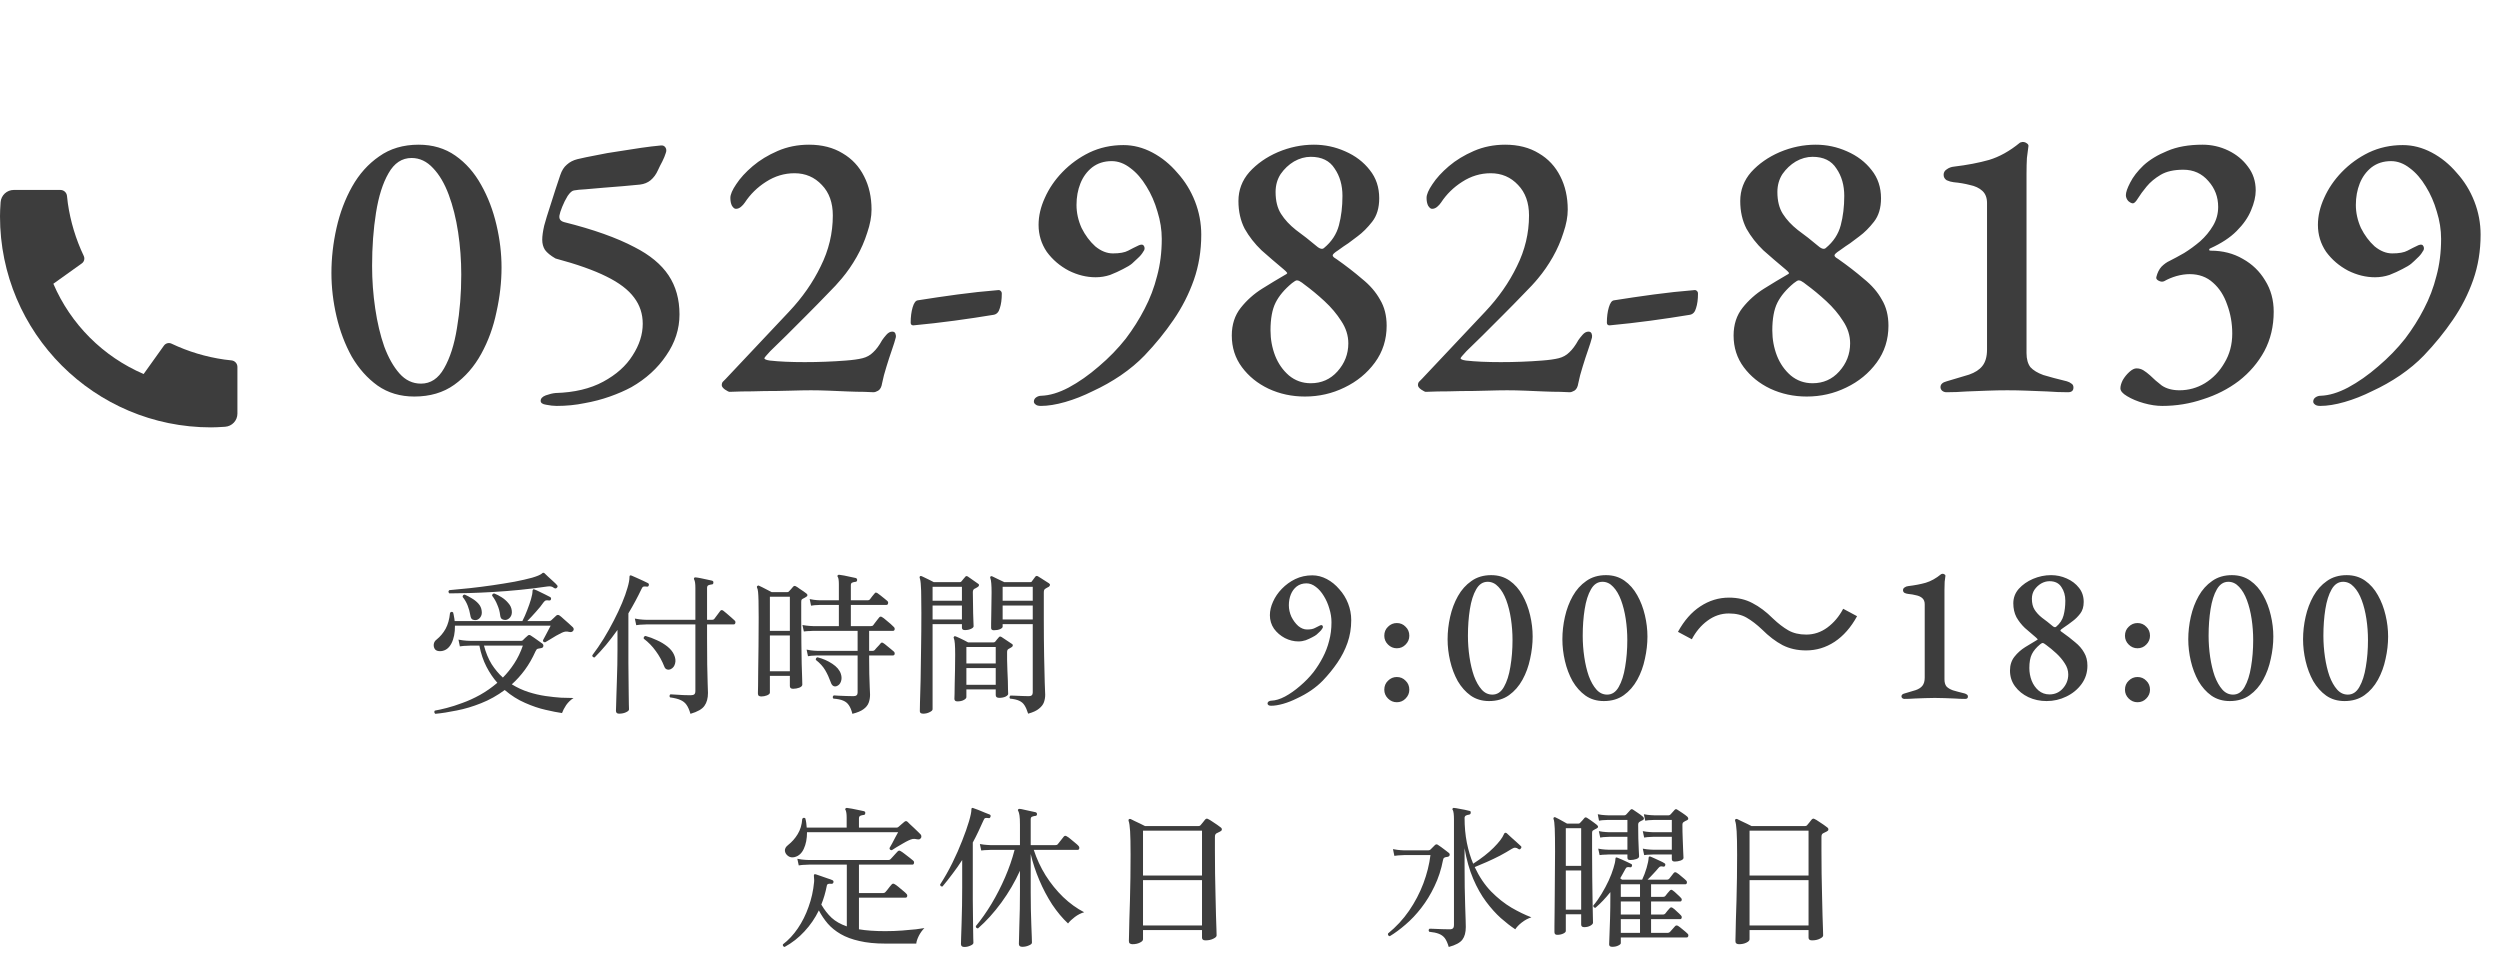
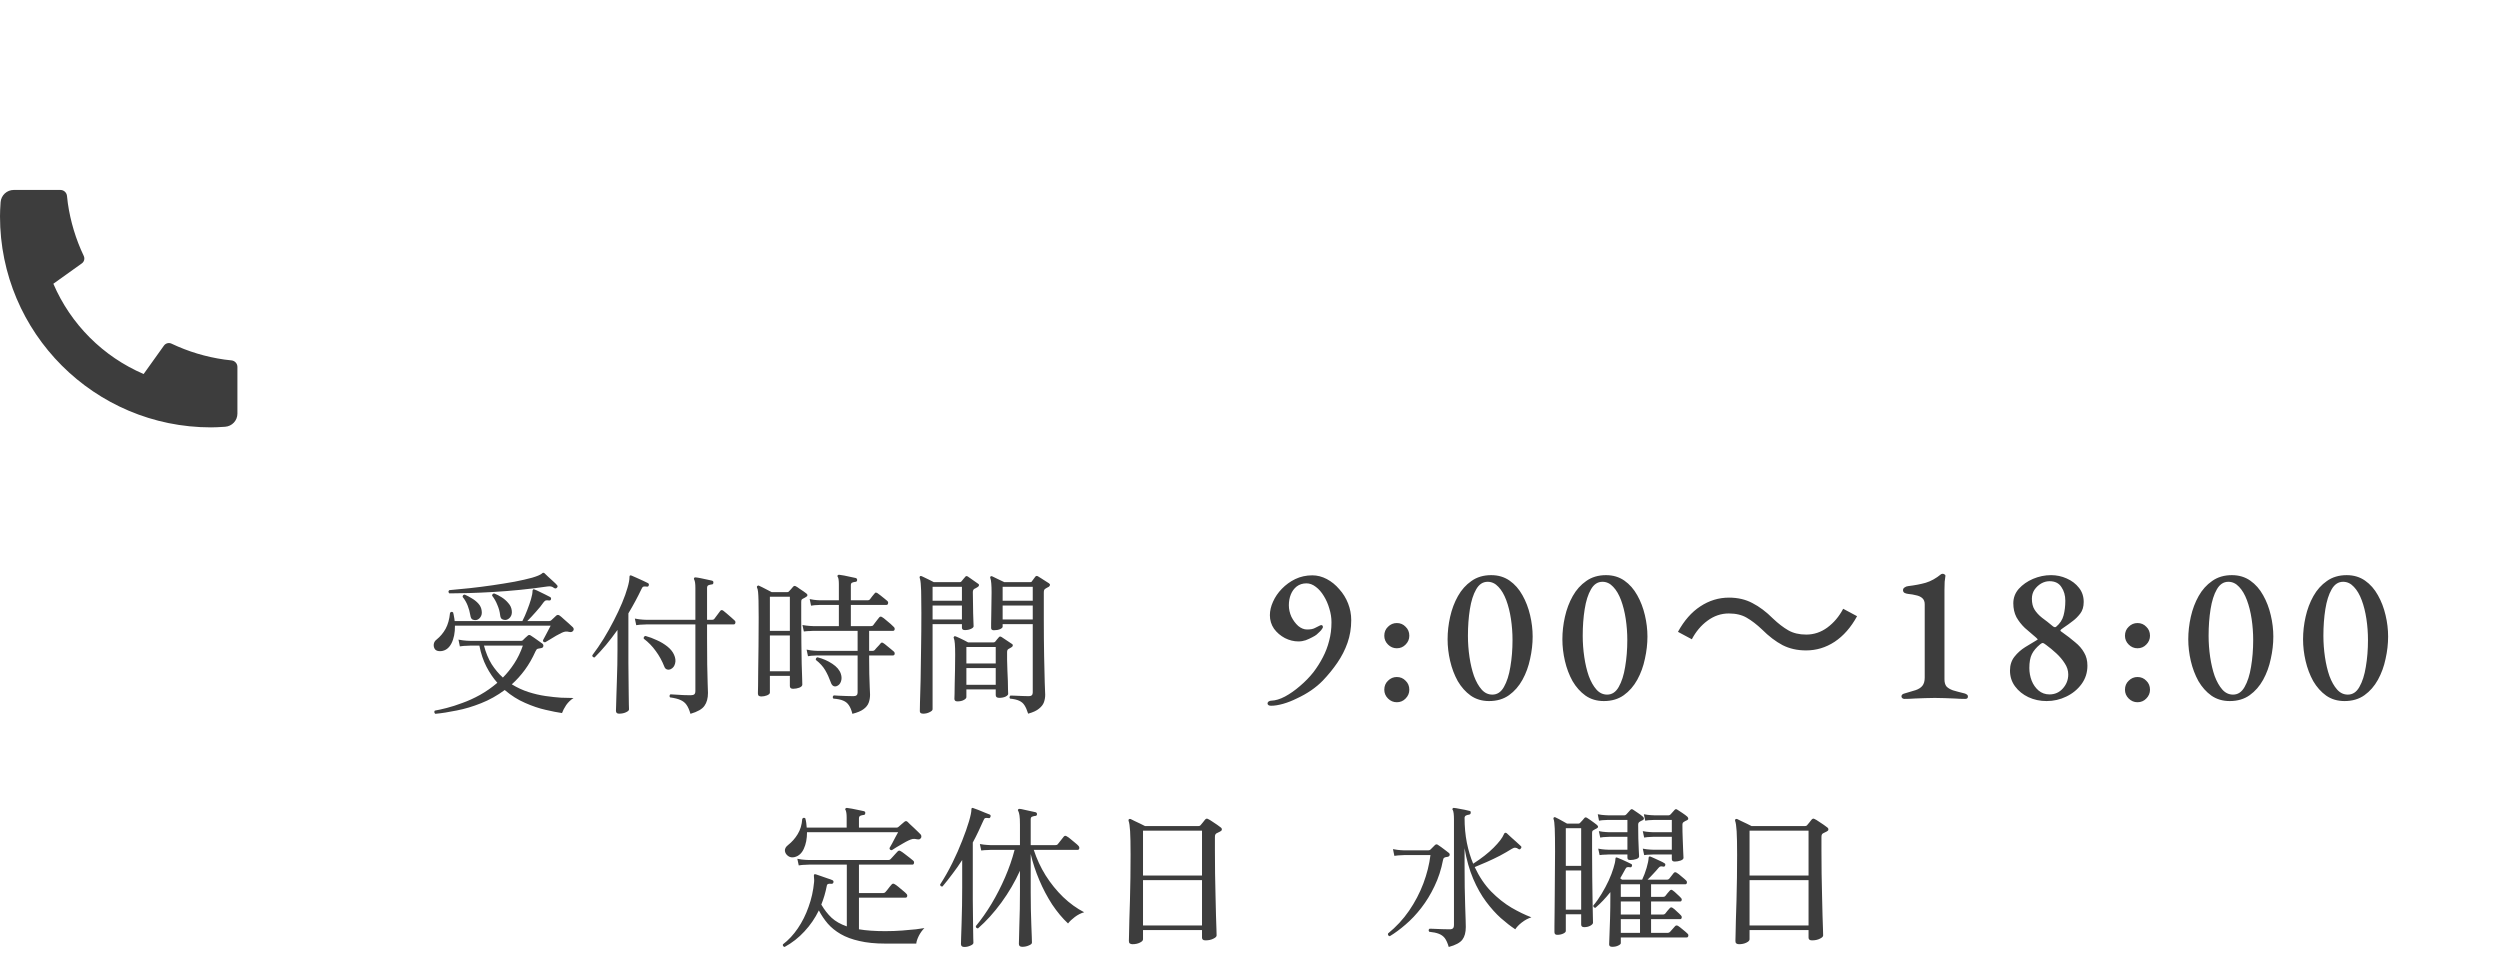
<svg xmlns="http://www.w3.org/2000/svg" width="179" height="69" viewBox="0 0 179 69" fill="none">
  <path d="M91.008 50.532C90.915 50.532 90.849 50.513 90.812 50.476C90.775 50.448 90.756 50.415 90.756 50.378C90.756 50.313 90.784 50.261 90.84 50.224C90.896 50.187 90.957 50.168 91.022 50.168C91.321 50.159 91.647 50.061 92.002 49.874C92.366 49.678 92.725 49.426 93.08 49.118C93.444 48.81 93.766 48.479 94.046 48.124C94.307 47.779 94.531 47.424 94.718 47.06C94.914 46.687 95.063 46.295 95.166 45.884C95.278 45.473 95.334 45.03 95.334 44.554C95.334 44.227 95.283 43.901 95.18 43.574C95.087 43.247 94.956 42.949 94.788 42.678C94.62 42.398 94.429 42.179 94.214 42.02C93.999 41.852 93.775 41.768 93.542 41.768C93.271 41.768 93.038 41.843 92.842 41.992C92.655 42.141 92.515 42.333 92.422 42.566C92.329 42.799 92.282 43.056 92.282 43.336C92.282 43.616 92.343 43.891 92.464 44.162C92.595 44.423 92.758 44.643 92.954 44.82C93.159 44.988 93.369 45.072 93.584 45.072C93.827 45.072 94.009 45.039 94.13 44.974C94.251 44.909 94.382 44.843 94.522 44.778C94.615 44.741 94.676 44.755 94.704 44.82C94.732 44.885 94.723 44.946 94.676 45.002C94.629 45.086 94.564 45.165 94.48 45.24C94.405 45.315 94.335 45.38 94.27 45.436C94.205 45.492 94.097 45.557 93.948 45.632C93.808 45.707 93.654 45.777 93.486 45.842C93.318 45.898 93.145 45.926 92.968 45.926C92.641 45.926 92.319 45.847 92.002 45.688C91.685 45.52 91.423 45.296 91.218 45.016C91.022 44.727 90.924 44.405 90.924 44.05C90.924 43.733 90.999 43.411 91.148 43.084C91.297 42.748 91.507 42.44 91.778 42.16C92.058 41.871 92.38 41.637 92.744 41.46C93.117 41.283 93.523 41.194 93.962 41.194C94.317 41.194 94.662 41.283 94.998 41.46C95.334 41.637 95.633 41.88 95.894 42.188C96.165 42.487 96.375 42.827 96.524 43.21C96.673 43.593 96.748 43.989 96.748 44.4C96.748 44.979 96.659 45.52 96.482 46.024C96.305 46.528 96.062 47.004 95.754 47.452C95.455 47.891 95.11 48.315 94.718 48.726C94.475 48.978 94.191 49.216 93.864 49.44C93.547 49.655 93.215 49.841 92.87 50C92.534 50.168 92.203 50.299 91.876 50.392C91.549 50.485 91.26 50.532 91.008 50.532ZM100.011 46.416C99.768 46.416 99.558 46.327 99.381 46.15C99.204 45.973 99.115 45.763 99.115 45.52C99.115 45.259 99.204 45.044 99.381 44.876C99.558 44.699 99.768 44.61 100.011 44.61C100.263 44.61 100.473 44.699 100.641 44.876C100.818 45.044 100.907 45.259 100.907 45.52C100.907 45.763 100.818 45.973 100.641 46.15C100.473 46.327 100.263 46.416 100.011 46.416ZM100.011 50.28C99.768 50.28 99.558 50.191 99.381 50.014C99.204 49.837 99.115 49.627 99.115 49.384C99.115 49.123 99.204 48.908 99.381 48.74C99.558 48.563 99.768 48.474 100.011 48.474C100.263 48.474 100.473 48.563 100.641 48.74C100.818 48.908 100.907 49.123 100.907 49.384C100.907 49.627 100.818 49.837 100.641 50.014C100.473 50.191 100.263 50.28 100.011 50.28ZM106.616 50.196C106.112 50.196 105.673 50.065 105.3 49.804C104.936 49.543 104.628 49.197 104.376 48.768C104.133 48.329 103.951 47.849 103.83 47.326C103.708 46.803 103.648 46.285 103.648 45.772C103.648 45.24 103.708 44.703 103.83 44.162C103.951 43.621 104.138 43.126 104.39 42.678C104.642 42.23 104.964 41.871 105.356 41.6C105.748 41.32 106.219 41.18 106.77 41.18C107.274 41.18 107.712 41.311 108.086 41.572C108.459 41.833 108.767 42.183 109.01 42.622C109.252 43.051 109.434 43.527 109.556 44.05C109.677 44.563 109.738 45.072 109.738 45.576C109.738 46.099 109.677 46.631 109.556 47.172C109.444 47.713 109.262 48.213 109.01 48.67C108.758 49.127 108.436 49.496 108.044 49.776C107.652 50.056 107.176 50.196 106.616 50.196ZM106.854 49.734C107.199 49.734 107.474 49.552 107.68 49.188C107.894 48.815 108.048 48.334 108.142 47.746C108.244 47.149 108.296 46.509 108.296 45.828C108.296 45.315 108.258 44.811 108.184 44.316C108.109 43.821 107.997 43.373 107.848 42.972C107.698 42.571 107.512 42.253 107.288 42.02C107.064 41.777 106.807 41.656 106.518 41.656C106.172 41.656 105.897 41.838 105.692 42.202C105.486 42.557 105.337 43.028 105.244 43.616C105.15 44.204 105.104 44.839 105.104 45.52C105.104 46.033 105.141 46.542 105.216 47.046C105.29 47.55 105.398 48.003 105.538 48.404C105.687 48.805 105.869 49.127 106.084 49.37C106.298 49.613 106.555 49.734 106.854 49.734ZM114.835 50.196C114.331 50.196 113.892 50.065 113.519 49.804C113.155 49.543 112.847 49.197 112.595 48.768C112.352 48.329 112.17 47.849 112.049 47.326C111.927 46.803 111.867 46.285 111.867 45.772C111.867 45.24 111.927 44.703 112.049 44.162C112.17 43.621 112.357 43.126 112.609 42.678C112.861 42.23 113.183 41.871 113.575 41.6C113.967 41.32 114.438 41.18 114.989 41.18C115.493 41.18 115.931 41.311 116.305 41.572C116.678 41.833 116.986 42.183 117.229 42.622C117.471 43.051 117.653 43.527 117.775 44.05C117.896 44.563 117.957 45.072 117.957 45.576C117.957 46.099 117.896 46.631 117.775 47.172C117.663 47.713 117.481 48.213 117.229 48.67C116.977 49.127 116.655 49.496 116.263 49.776C115.871 50.056 115.395 50.196 114.835 50.196ZM115.073 49.734C115.418 49.734 115.693 49.552 115.899 49.188C116.113 48.815 116.267 48.334 116.361 47.746C116.463 47.149 116.515 46.509 116.515 45.828C116.515 45.315 116.477 44.811 116.403 44.316C116.328 43.821 116.216 43.373 116.067 42.972C115.917 42.571 115.731 42.253 115.507 42.02C115.283 41.777 115.026 41.656 114.737 41.656C114.391 41.656 114.116 41.838 113.911 42.202C113.705 42.557 113.556 43.028 113.463 43.616C113.369 44.204 113.323 44.839 113.323 45.52C113.323 46.033 113.36 46.542 113.435 47.046C113.509 47.55 113.617 48.003 113.757 48.404C113.906 48.805 114.088 49.127 114.303 49.37C114.517 49.613 114.774 49.734 115.073 49.734ZM126.162 45.072C125.788 44.717 125.424 44.437 125.07 44.232C124.724 44.027 124.295 43.924 123.782 43.924C123.231 43.924 122.722 44.097 122.256 44.442C121.798 44.778 121.425 45.221 121.136 45.772L120.142 45.24C120.58 44.437 121.112 43.831 121.738 43.42C122.372 43 123.058 42.79 123.796 42.79C124.43 42.79 124.99 42.921 125.476 43.182C125.97 43.434 126.46 43.803 126.946 44.288C127.319 44.643 127.683 44.923 128.038 45.128C128.392 45.333 128.822 45.436 129.326 45.436C129.876 45.436 130.38 45.268 130.838 44.932C131.304 44.587 131.682 44.139 131.972 43.588L132.966 44.12C132.527 44.923 131.99 45.534 131.356 45.954C130.73 46.365 130.049 46.57 129.312 46.57C128.686 46.57 128.126 46.444 127.632 46.192C127.137 45.931 126.647 45.557 126.162 45.072ZM136.354 50.042C136.298 50.042 136.246 50.023 136.2 49.986C136.162 49.949 136.144 49.907 136.144 49.86C136.144 49.757 136.218 49.687 136.368 49.65C136.685 49.557 136.951 49.477 137.166 49.412C137.38 49.337 137.539 49.235 137.642 49.104C137.754 48.964 137.81 48.768 137.81 48.516V43.266C137.81 43.079 137.754 42.935 137.642 42.832C137.53 42.729 137.38 42.659 137.194 42.622C137.016 42.575 136.825 42.543 136.62 42.524C136.536 42.515 136.452 42.491 136.368 42.454C136.293 42.407 136.256 42.342 136.256 42.258C136.256 42.174 136.293 42.109 136.368 42.062C136.442 42.006 136.531 41.973 136.634 41.964C137.1 41.908 137.516 41.829 137.88 41.726C138.253 41.614 138.622 41.409 138.986 41.11C138.995 41.101 139.009 41.096 139.028 41.096C139.046 41.087 139.065 41.082 139.084 41.082C139.14 41.082 139.186 41.096 139.224 41.124C139.27 41.152 139.294 41.185 139.294 41.222C139.275 41.353 139.256 41.497 139.238 41.656C139.228 41.815 139.224 42.001 139.224 42.216V48.642C139.224 48.857 139.27 49.025 139.364 49.146C139.466 49.258 139.62 49.351 139.826 49.426C140.04 49.491 140.32 49.566 140.666 49.65C140.731 49.669 140.787 49.697 140.834 49.734C140.88 49.762 140.904 49.809 140.904 49.874C140.904 49.986 140.838 50.042 140.708 50.042C140.465 50.042 140.218 50.033 139.966 50.014C139.723 50.005 139.48 49.995 139.238 49.986C139.004 49.977 138.771 49.972 138.538 49.972C138.304 49.972 138.066 49.977 137.824 49.986C137.581 49.995 137.334 50.005 137.082 50.014C136.839 50.033 136.596 50.042 136.354 50.042ZM146.533 50.196C146.066 50.196 145.632 50.103 145.231 49.916C144.839 49.729 144.521 49.473 144.279 49.146C144.036 48.819 143.915 48.441 143.915 48.012C143.915 47.62 144.022 47.289 144.237 47.018C144.451 46.747 144.708 46.519 145.007 46.332C145.305 46.145 145.576 45.982 145.819 45.842C145.893 45.805 145.917 45.777 145.889 45.758C145.87 45.73 145.833 45.693 145.777 45.646C145.497 45.413 145.231 45.184 144.979 44.96C144.736 44.727 144.535 44.47 144.377 44.19C144.227 43.901 144.153 43.569 144.153 43.196C144.153 42.804 144.283 42.459 144.545 42.16C144.815 41.861 145.156 41.623 145.567 41.446C145.987 41.269 146.416 41.18 146.855 41.18C147.247 41.18 147.62 41.259 147.975 41.418C148.339 41.577 148.633 41.801 148.857 42.09C149.081 42.37 149.193 42.706 149.193 43.098C149.193 43.443 149.109 43.723 148.941 43.938C148.773 44.153 148.6 44.325 148.423 44.456C148.301 44.549 148.189 44.633 148.087 44.708C147.984 44.773 147.863 44.857 147.723 44.96C147.592 45.044 147.527 45.105 147.527 45.142C147.527 45.179 147.569 45.221 147.653 45.268C147.998 45.511 148.306 45.749 148.577 45.982C148.857 46.206 149.071 46.453 149.221 46.724C149.379 46.985 149.459 47.298 149.459 47.662C149.459 48.157 149.319 48.595 149.039 48.978C148.759 49.361 148.395 49.659 147.947 49.874C147.508 50.089 147.037 50.196 146.533 50.196ZM146.743 49.72C147.125 49.72 147.443 49.58 147.695 49.3C147.956 49.011 148.087 48.675 148.087 48.292C148.087 48.012 148.003 47.746 147.835 47.494C147.676 47.242 147.475 47.004 147.233 46.78C146.99 46.556 146.747 46.355 146.505 46.178C146.449 46.131 146.402 46.099 146.365 46.08C146.327 46.052 146.285 46.038 146.239 46.038C146.211 46.038 146.155 46.071 146.071 46.136C145.8 46.36 145.604 46.593 145.483 46.836C145.361 47.079 145.301 47.41 145.301 47.83C145.301 48.147 145.357 48.451 145.469 48.74C145.581 49.02 145.744 49.253 145.959 49.44C146.183 49.627 146.444 49.72 146.743 49.72ZM147.219 44.876C147.489 44.652 147.667 44.381 147.751 44.064C147.835 43.747 147.877 43.397 147.877 43.014C147.877 42.631 147.783 42.305 147.597 42.034C147.419 41.754 147.135 41.614 146.743 41.614C146.537 41.614 146.337 41.67 146.141 41.782C145.954 41.894 145.795 42.043 145.665 42.23C145.543 42.417 145.483 42.631 145.483 42.874C145.483 43.191 145.548 43.453 145.679 43.658C145.809 43.863 145.987 44.055 146.211 44.232C146.444 44.4 146.705 44.605 146.995 44.848C147.032 44.876 147.069 44.895 147.107 44.904C147.153 44.913 147.191 44.904 147.219 44.876ZM153.044 46.416C152.801 46.416 152.591 46.327 152.414 46.15C152.236 45.973 152.148 45.763 152.148 45.52C152.148 45.259 152.236 45.044 152.414 44.876C152.591 44.699 152.801 44.61 153.044 44.61C153.296 44.61 153.506 44.699 153.674 44.876C153.851 45.044 153.94 45.259 153.94 45.52C153.94 45.763 153.851 45.973 153.674 46.15C153.506 46.327 153.296 46.416 153.044 46.416ZM153.044 50.28C152.801 50.28 152.591 50.191 152.414 50.014C152.236 49.837 152.148 49.627 152.148 49.384C152.148 49.123 152.236 48.908 152.414 48.74C152.591 48.563 152.801 48.474 153.044 48.474C153.296 48.474 153.506 48.563 153.674 48.74C153.851 48.908 153.94 49.123 153.94 49.384C153.94 49.627 153.851 49.837 153.674 50.014C153.506 50.191 153.296 50.28 153.044 50.28ZM159.648 50.196C159.144 50.196 158.706 50.065 158.332 49.804C157.968 49.543 157.66 49.197 157.408 48.768C157.166 48.329 156.984 47.849 156.862 47.326C156.741 46.803 156.68 46.285 156.68 45.772C156.68 45.24 156.741 44.703 156.862 44.162C156.984 43.621 157.17 43.126 157.422 42.678C157.674 42.23 157.996 41.871 158.388 41.6C158.78 41.32 159.252 41.18 159.802 41.18C160.306 41.18 160.745 41.311 161.118 41.572C161.492 41.833 161.8 42.183 162.042 42.622C162.285 43.051 162.467 43.527 162.588 44.05C162.71 44.563 162.77 45.072 162.77 45.576C162.77 46.099 162.71 46.631 162.588 47.172C162.476 47.713 162.294 48.213 162.042 48.67C161.79 49.127 161.468 49.496 161.076 49.776C160.684 50.056 160.208 50.196 159.648 50.196ZM159.886 49.734C160.232 49.734 160.507 49.552 160.712 49.188C160.927 48.815 161.081 48.334 161.174 47.746C161.277 47.149 161.328 46.509 161.328 45.828C161.328 45.315 161.291 44.811 161.216 44.316C161.142 43.821 161.03 43.373 160.88 42.972C160.731 42.571 160.544 42.253 160.32 42.02C160.096 41.777 159.84 41.656 159.55 41.656C159.205 41.656 158.93 41.838 158.724 42.202C158.519 42.557 158.37 43.028 158.276 43.616C158.183 44.204 158.136 44.839 158.136 45.52C158.136 46.033 158.174 46.542 158.248 47.046C158.323 47.55 158.43 48.003 158.57 48.404C158.72 48.805 158.902 49.127 159.116 49.37C159.331 49.613 159.588 49.734 159.886 49.734ZM167.867 50.196C167.363 50.196 166.925 50.065 166.551 49.804C166.187 49.543 165.879 49.197 165.627 48.768C165.385 48.329 165.203 47.849 165.081 47.326C164.96 46.803 164.899 46.285 164.899 45.772C164.899 45.24 164.96 44.703 165.081 44.162C165.203 43.621 165.389 43.126 165.641 42.678C165.893 42.23 166.215 41.871 166.607 41.6C166.999 41.32 167.471 41.18 168.021 41.18C168.525 41.18 168.964 41.311 169.337 41.572C169.711 41.833 170.019 42.183 170.261 42.622C170.504 43.051 170.686 43.527 170.807 44.05C170.929 44.563 170.989 45.072 170.989 45.576C170.989 46.099 170.929 46.631 170.807 47.172C170.695 47.713 170.513 48.213 170.261 48.67C170.009 49.127 169.687 49.496 169.295 49.776C168.903 50.056 168.427 50.196 167.867 50.196ZM168.105 49.734C168.451 49.734 168.726 49.552 168.931 49.188C169.146 48.815 169.3 48.334 169.393 47.746C169.496 47.149 169.547 46.509 169.547 45.828C169.547 45.315 169.51 44.811 169.435 44.316C169.361 43.821 169.249 43.373 169.099 42.972C168.95 42.571 168.763 42.253 168.539 42.02C168.315 41.777 168.059 41.656 167.769 41.656C167.424 41.656 167.149 41.838 166.943 42.202C166.738 42.557 166.589 43.028 166.495 43.616C166.402 44.204 166.355 44.839 166.355 45.52C166.355 46.033 166.393 46.542 166.467 47.046C166.542 47.55 166.649 48.003 166.789 48.404C166.939 48.805 167.121 49.127 167.335 49.37C167.55 49.613 167.807 49.734 168.105 49.734Z" fill="#3D3D3D" />
  <path d="M31.166 51.11C31.086 51.036 31.075 50.959 31.133 50.879C31.353 50.842 31.636 50.78 31.98 50.692C32.325 50.604 32.703 50.483 33.113 50.329C33.524 50.182 33.942 49.991 34.367 49.757C34.8 49.515 35.214 49.225 35.61 48.888C35.317 48.558 35.057 48.173 34.829 47.733C34.602 47.293 34.433 46.79 34.323 46.226H33.674C33.674 46.226 33.597 46.229 33.443 46.237C33.289 46.237 33.117 46.251 32.926 46.281L32.827 45.797C33.055 45.841 33.249 45.866 33.41 45.874C33.579 45.881 33.663 45.885 33.663 45.885H37.315C37.374 45.885 37.418 45.866 37.447 45.83C37.484 45.793 37.535 45.742 37.601 45.676C37.675 45.61 37.737 45.555 37.788 45.511C37.847 45.452 37.917 45.448 37.997 45.5C38.063 45.536 38.151 45.595 38.261 45.676C38.379 45.756 38.492 45.837 38.602 45.918C38.712 45.991 38.789 46.046 38.833 46.083C38.899 46.141 38.921 46.207 38.899 46.281C38.885 46.347 38.837 46.387 38.756 46.402C38.72 46.409 38.683 46.416 38.646 46.424C38.61 46.424 38.569 46.431 38.525 46.446C38.474 46.453 38.437 46.475 38.415 46.512C38.393 46.541 38.368 46.585 38.338 46.644C38.118 47.135 37.865 47.575 37.579 47.964C37.293 48.352 36.982 48.697 36.644 48.998C37.026 49.232 37.422 49.416 37.832 49.548C38.243 49.68 38.65 49.775 39.053 49.834C39.457 49.892 39.831 49.933 40.175 49.955C40.52 49.969 40.817 49.977 41.066 49.977C40.861 50.109 40.685 50.277 40.538 50.483C40.399 50.695 40.3 50.886 40.241 51.055C39.926 51.011 39.534 50.934 39.064 50.824C38.602 50.721 38.115 50.556 37.601 50.329C37.088 50.109 36.6 49.801 36.138 49.405C35.603 49.801 35.038 50.116 34.444 50.351C33.858 50.585 33.282 50.758 32.717 50.868C32.153 50.985 31.636 51.066 31.166 51.11ZM31.573 46.622C31.383 46.636 31.243 46.596 31.155 46.501C31.075 46.398 31.042 46.277 31.056 46.138C31.071 45.998 31.137 45.885 31.254 45.797C31.518 45.584 31.735 45.327 31.903 45.027C32.072 44.719 32.178 44.337 32.222 43.883C32.288 43.795 32.362 43.784 32.442 43.85C32.472 43.952 32.494 44.055 32.508 44.158C32.53 44.26 32.545 44.363 32.552 44.466H37.403C37.528 44.224 37.642 43.967 37.744 43.696C37.854 43.417 37.946 43.153 38.019 42.904C38.093 42.654 38.129 42.456 38.129 42.31C38.129 42.266 38.144 42.233 38.173 42.211C38.195 42.181 38.232 42.181 38.283 42.211C38.364 42.24 38.478 42.291 38.624 42.365C38.771 42.431 38.914 42.5 39.053 42.574C39.2 42.647 39.314 42.706 39.394 42.75C39.453 42.786 39.471 42.841 39.449 42.915C39.427 42.981 39.376 43.006 39.295 42.992C39.2 42.977 39.127 42.977 39.075 42.992C39.031 43.006 38.98 43.05 38.921 43.124C38.782 43.329 38.599 43.556 38.371 43.806C38.151 44.055 37.946 44.275 37.755 44.466H39.328C39.387 44.466 39.435 44.447 39.471 44.411C39.508 44.374 39.563 44.323 39.636 44.257C39.717 44.183 39.779 44.125 39.823 44.081C39.897 44.015 39.977 44.011 40.065 44.07C40.139 44.121 40.234 44.202 40.351 44.312C40.476 44.414 40.601 44.524 40.725 44.642C40.85 44.752 40.949 44.843 41.022 44.917C41.088 44.997 41.096 45.078 41.044 45.159C40.978 45.247 40.887 45.276 40.769 45.247C40.652 45.217 40.549 45.21 40.461 45.225C40.381 45.239 40.289 45.272 40.186 45.324C40.084 45.375 39.959 45.441 39.812 45.522C39.673 45.602 39.534 45.687 39.394 45.775C39.255 45.855 39.138 45.925 39.042 45.984C38.932 45.998 38.877 45.951 38.877 45.841C38.921 45.76 38.976 45.657 39.042 45.533C39.116 45.401 39.185 45.269 39.251 45.137C39.325 44.997 39.383 44.884 39.427 44.796H32.574C32.582 45.302 32.497 45.727 32.321 46.072C32.145 46.409 31.896 46.592 31.573 46.622ZM32.178 42.486C32.09 42.412 32.087 42.335 32.167 42.255C32.607 42.218 33.099 42.17 33.641 42.112C34.184 42.053 34.73 41.983 35.28 41.903C35.83 41.822 36.351 41.738 36.842 41.65C37.334 41.554 37.752 41.459 38.096 41.364C38.448 41.261 38.683 41.162 38.8 41.067C38.837 41.03 38.863 41.012 38.877 41.012C38.907 41.004 38.94 41.012 38.976 41.034C39.035 41.085 39.123 41.169 39.24 41.287C39.365 41.397 39.49 41.51 39.614 41.628C39.739 41.738 39.827 41.826 39.878 41.892C39.944 41.95 39.941 42.016 39.867 42.09C39.838 42.119 39.801 42.134 39.757 42.134C39.721 42.126 39.688 42.112 39.658 42.09C39.578 42.031 39.508 41.998 39.449 41.991C39.398 41.976 39.314 41.976 39.196 41.991C38.558 42.086 37.906 42.167 37.238 42.233C36.578 42.299 35.933 42.35 35.302 42.387C34.679 42.423 34.096 42.449 33.553 42.464C33.018 42.478 32.56 42.486 32.178 42.486ZM36.006 48.514C36.307 48.213 36.578 47.876 36.82 47.502C37.07 47.12 37.275 46.695 37.436 46.226H34.653C34.785 46.732 34.969 47.175 35.203 47.557C35.445 47.931 35.713 48.25 36.006 48.514ZM36.204 44.389C36.124 44.396 36.039 44.378 35.951 44.334C35.871 44.29 35.823 44.187 35.808 44.026C35.779 43.784 35.713 43.545 35.61 43.311C35.515 43.069 35.39 42.849 35.236 42.651C35.236 42.599 35.251 42.559 35.28 42.53C35.317 42.5 35.357 42.489 35.401 42.497C35.57 42.563 35.746 42.654 35.929 42.772C36.113 42.889 36.27 43.028 36.402 43.19C36.542 43.344 36.622 43.523 36.644 43.729C36.666 43.912 36.63 44.066 36.534 44.191C36.439 44.308 36.329 44.374 36.204 44.389ZM34.07 44.4C33.99 44.407 33.909 44.392 33.828 44.356C33.748 44.312 33.696 44.209 33.674 44.048C33.638 43.82 33.575 43.593 33.487 43.366C33.399 43.138 33.278 42.929 33.124 42.739C33.124 42.629 33.176 42.574 33.278 42.574C33.447 42.647 33.619 42.739 33.795 42.849C33.971 42.951 34.125 43.076 34.257 43.223C34.389 43.369 34.466 43.538 34.488 43.729C34.518 43.919 34.485 44.077 34.389 44.202C34.301 44.319 34.195 44.385 34.07 44.4ZM49.437 51.11C49.357 50.831 49.261 50.615 49.151 50.461C49.049 50.314 48.906 50.2 48.722 50.12C48.546 50.039 48.297 49.977 47.974 49.933C47.945 49.896 47.934 49.856 47.941 49.812C47.949 49.768 47.971 49.735 48.007 49.713C48.073 49.713 48.194 49.72 48.37 49.735C48.546 49.742 48.733 49.753 48.931 49.768C49.137 49.775 49.309 49.779 49.448 49.779C49.573 49.779 49.661 49.757 49.712 49.713C49.764 49.669 49.789 49.588 49.789 49.471V44.708C49.496 44.708 49.203 44.708 48.909 44.708C48.616 44.708 48.334 44.708 48.062 44.708C47.6 44.708 47.204 44.708 46.874 44.708C46.544 44.708 46.35 44.708 46.291 44.708C46.291 44.708 46.214 44.711 46.06 44.719C45.906 44.719 45.738 44.733 45.554 44.763L45.455 44.29C45.683 44.334 45.877 44.359 46.038 44.367C46.207 44.374 46.291 44.378 46.291 44.378H49.789V42.101C49.789 41.793 49.76 41.591 49.701 41.496C49.679 41.452 49.679 41.411 49.701 41.375C49.731 41.345 49.767 41.334 49.811 41.342C49.899 41.349 50.017 41.367 50.163 41.397C50.317 41.426 50.471 41.459 50.625 41.496C50.779 41.525 50.897 41.551 50.977 41.573C51.058 41.595 51.091 41.646 51.076 41.727C51.076 41.807 51.032 41.848 50.944 41.848C50.871 41.855 50.798 41.873 50.724 41.903C50.658 41.932 50.625 41.998 50.625 42.101V44.378H50.977C51.058 44.378 51.117 44.352 51.153 44.301L51.571 43.74C51.63 43.666 51.703 43.663 51.791 43.729C51.843 43.765 51.923 43.831 52.033 43.927C52.143 44.022 52.253 44.117 52.363 44.213C52.473 44.308 52.55 44.378 52.594 44.422C52.653 44.473 52.671 44.535 52.649 44.609C52.635 44.675 52.594 44.708 52.528 44.708H50.625V45.654C50.625 46.365 50.629 47.007 50.636 47.579C50.651 48.143 50.662 48.602 50.669 48.954C50.684 49.306 50.691 49.526 50.691 49.614C50.691 49.995 50.607 50.303 50.438 50.538C50.277 50.772 49.943 50.963 49.437 51.11ZM44.322 51.099C44.176 51.099 44.102 51.029 44.102 50.89C44.102 50.868 44.106 50.758 44.113 50.56C44.121 50.362 44.128 50.105 44.135 49.79C44.15 49.474 44.161 49.13 44.168 48.756C44.183 48.374 44.194 47.989 44.201 47.601C44.209 47.212 44.212 46.845 44.212 46.501V45.104C43.941 45.485 43.666 45.844 43.387 46.182C43.109 46.512 42.837 46.809 42.573 47.073C42.463 47.073 42.408 47.021 42.408 46.919C42.687 46.552 42.958 46.156 43.222 45.731C43.486 45.298 43.728 44.865 43.948 44.433C44.176 43.993 44.374 43.571 44.542 43.168C44.711 42.764 44.839 42.405 44.927 42.09C45.023 41.767 45.07 41.514 45.07 41.331C45.07 41.272 45.078 41.235 45.092 41.221C45.122 41.191 45.162 41.188 45.213 41.21C45.294 41.239 45.411 41.29 45.565 41.364C45.719 41.43 45.873 41.499 46.027 41.573C46.189 41.646 46.31 41.705 46.39 41.749C46.449 41.778 46.471 41.829 46.456 41.903C46.434 41.983 46.387 42.016 46.313 42.002C46.211 41.987 46.13 41.987 46.071 42.002C46.02 42.016 45.976 42.068 45.939 42.156C45.661 42.742 45.345 43.329 44.993 43.916V46.501C44.993 46.772 44.993 47.087 44.993 47.447C45.001 47.806 45.004 48.176 45.004 48.558C45.012 48.939 45.015 49.295 45.015 49.625C45.023 49.947 45.026 50.215 45.026 50.428C45.034 50.648 45.037 50.769 45.037 50.791C45.037 50.864 44.964 50.934 44.817 51C44.678 51.066 44.513 51.099 44.322 51.099ZM48.029 47.909C47.934 47.953 47.842 47.96 47.754 47.931C47.666 47.901 47.604 47.835 47.567 47.733C47.406 47.322 47.201 46.948 46.951 46.611C46.709 46.273 46.423 45.98 46.093 45.731C46.071 45.628 46.112 45.562 46.214 45.533C46.486 45.606 46.761 45.709 47.039 45.841C47.318 45.965 47.567 46.116 47.787 46.292C48.007 46.468 48.165 46.662 48.26 46.875C48.363 47.102 48.389 47.311 48.337 47.502C48.293 47.692 48.191 47.828 48.029 47.909ZM54.508 49.867C54.442 49.867 54.384 49.852 54.332 49.823C54.288 49.786 54.266 49.727 54.266 49.647C54.266 49.603 54.27 49.43 54.277 49.13C54.285 48.829 54.288 48.433 54.288 47.942C54.296 47.45 54.303 46.886 54.31 46.248C54.318 45.61 54.321 44.935 54.321 44.224C54.321 43.703 54.318 43.3 54.31 43.014C54.303 42.728 54.292 42.515 54.277 42.376C54.263 42.236 54.237 42.134 54.2 42.068C54.186 42.016 54.193 41.98 54.222 41.958C54.259 41.921 54.299 41.914 54.343 41.936C54.402 41.958 54.486 41.998 54.596 42.057C54.706 42.108 54.82 42.167 54.937 42.233C55.062 42.291 55.168 42.346 55.256 42.398H56.367C56.426 42.398 56.47 42.376 56.499 42.332C56.536 42.295 56.584 42.244 56.642 42.178C56.708 42.104 56.756 42.049 56.785 42.013C56.844 41.939 56.917 41.932 57.005 41.991C57.064 42.02 57.141 42.071 57.236 42.145C57.339 42.211 57.438 42.277 57.533 42.343C57.629 42.409 57.698 42.46 57.742 42.497C57.794 42.533 57.816 42.577 57.808 42.629C57.808 42.673 57.772 42.713 57.698 42.75C57.662 42.772 57.625 42.794 57.588 42.816C57.552 42.83 57.515 42.849 57.478 42.871C57.442 42.893 57.412 42.918 57.39 42.948C57.376 42.977 57.368 43.032 57.368 43.113V44.323C57.368 44.939 57.372 45.522 57.379 46.072C57.387 46.622 57.394 47.109 57.401 47.535C57.416 47.96 57.427 48.305 57.434 48.569C57.442 48.825 57.445 48.976 57.445 49.02C57.445 49.108 57.372 49.181 57.225 49.24C57.079 49.291 56.932 49.317 56.785 49.317C56.631 49.317 56.554 49.251 56.554 49.119V48.393H55.124V49.592C55.124 49.665 55.055 49.731 54.915 49.79C54.783 49.841 54.648 49.867 54.508 49.867ZM61.031 51.11C60.965 50.846 60.881 50.64 60.778 50.494C60.683 50.347 60.547 50.237 60.371 50.164C60.203 50.09 59.968 50.043 59.667 50.021C59.601 49.933 59.612 49.856 59.7 49.79C59.766 49.79 59.88 49.797 60.041 49.812C60.21 49.819 60.393 49.826 60.591 49.834C60.789 49.841 60.962 49.845 61.108 49.845C61.306 49.845 61.405 49.76 61.405 49.592V46.93C61.156 46.93 60.903 46.93 60.646 46.93C60.397 46.93 60.159 46.93 59.931 46.93C59.55 46.93 59.227 46.93 58.963 46.93C58.699 46.93 58.545 46.93 58.501 46.93C58.501 46.93 58.435 46.933 58.303 46.941C58.171 46.941 58.021 46.955 57.852 46.985L57.753 46.512C57.959 46.556 58.135 46.581 58.281 46.589C58.428 46.596 58.501 46.6 58.501 46.6H61.405V45.17C61.134 45.17 60.859 45.17 60.58 45.17C60.302 45.17 60.038 45.17 59.788 45.17C59.37 45.17 59.011 45.17 58.71 45.17C58.417 45.17 58.252 45.17 58.215 45.17C58.215 45.17 58.146 45.173 58.006 45.181C57.874 45.181 57.724 45.192 57.555 45.214L57.456 44.752C57.669 44.788 57.849 44.81 57.995 44.818C58.142 44.825 58.215 44.829 58.215 44.829H60.063V43.311H58.732C58.732 43.311 58.663 43.314 58.523 43.322C58.391 43.322 58.241 43.336 58.072 43.366L57.973 42.893C58.179 42.937 58.355 42.962 58.501 42.97C58.648 42.977 58.721 42.981 58.721 42.981H60.063V41.848C60.063 41.569 60.038 41.389 59.986 41.309C59.95 41.265 59.95 41.224 59.986 41.188C60.008 41.158 60.045 41.147 60.096 41.155C60.184 41.162 60.302 41.18 60.448 41.21C60.602 41.239 60.756 41.272 60.91 41.309C61.064 41.338 61.185 41.364 61.273 41.386C61.339 41.408 61.372 41.455 61.372 41.529C61.365 41.617 61.321 41.661 61.24 41.661C61.16 41.668 61.086 41.686 61.02 41.716C60.954 41.738 60.921 41.8 60.921 41.903V42.981H62.131C62.197 42.981 62.249 42.959 62.285 42.915C62.322 42.871 62.377 42.797 62.45 42.695C62.531 42.592 62.586 42.526 62.615 42.497C62.652 42.445 62.685 42.423 62.714 42.431C62.751 42.431 62.791 42.445 62.835 42.475C62.887 42.511 62.96 42.566 63.055 42.64C63.151 42.713 63.242 42.786 63.33 42.86C63.426 42.933 63.492 42.988 63.528 43.025C63.587 43.076 63.605 43.138 63.583 43.212C63.569 43.278 63.532 43.311 63.473 43.311H60.921V44.829H62.362C62.436 44.829 62.487 44.81 62.516 44.774C62.538 44.744 62.579 44.689 62.637 44.609C62.703 44.528 62.766 44.447 62.824 44.367C62.89 44.286 62.934 44.231 62.956 44.202C63.015 44.136 63.085 44.132 63.165 44.191C63.224 44.22 63.312 44.286 63.429 44.389C63.547 44.484 63.66 44.579 63.77 44.675C63.88 44.77 63.954 44.84 63.99 44.884C64.049 44.935 64.071 44.997 64.056 45.071C64.042 45.137 64.001 45.17 63.935 45.17H62.23V46.6H62.494C62.546 46.6 62.59 46.581 62.626 46.545C62.648 46.515 62.689 46.468 62.747 46.402C62.813 46.336 62.876 46.27 62.934 46.204C62.993 46.13 63.033 46.083 63.055 46.061C63.107 45.995 63.173 45.991 63.253 46.05C63.305 46.079 63.382 46.138 63.484 46.226C63.587 46.306 63.686 46.387 63.781 46.468C63.884 46.548 63.954 46.607 63.99 46.644C64.049 46.695 64.071 46.757 64.056 46.831C64.042 46.897 64.001 46.93 63.935 46.93H62.23V47.128C62.23 47.494 62.234 47.868 62.241 48.25C62.256 48.624 62.267 48.95 62.274 49.229C62.289 49.5 62.296 49.669 62.296 49.735C62.296 49.947 62.263 50.142 62.197 50.318C62.131 50.494 62.007 50.648 61.823 50.78C61.647 50.912 61.383 51.022 61.031 51.11ZM55.124 48.063H56.554V45.5H55.124V48.063ZM55.124 45.17H56.554V42.728H55.124V45.17ZM59.898 49.13C59.7 49.188 59.561 49.093 59.48 48.844C59.37 48.536 59.238 48.25 59.084 47.986C58.93 47.722 58.707 47.476 58.413 47.249C58.406 47.205 58.413 47.164 58.435 47.128C58.457 47.091 58.49 47.069 58.534 47.062C58.916 47.157 59.268 47.311 59.59 47.524C59.913 47.736 60.118 47.978 60.206 48.25C60.272 48.455 60.272 48.642 60.206 48.811C60.148 48.972 60.045 49.078 59.898 49.13ZM73.615 51.099C73.535 50.842 73.447 50.64 73.351 50.494C73.263 50.354 73.139 50.248 72.977 50.175C72.823 50.101 72.603 50.05 72.317 50.021C72.288 49.984 72.277 49.944 72.284 49.9C72.299 49.856 72.321 49.823 72.35 49.801C72.416 49.801 72.53 49.804 72.691 49.812C72.853 49.819 73.025 49.826 73.208 49.834C73.399 49.841 73.553 49.845 73.67 49.845C73.854 49.845 73.945 49.757 73.945 49.581V44.686H71.789V44.873C71.789 44.931 71.727 44.99 71.602 45.049C71.478 45.1 71.331 45.126 71.162 45.126C71.03 45.126 70.964 45.071 70.964 44.961C70.964 44.924 70.964 44.821 70.964 44.653C70.972 44.484 70.975 44.275 70.975 44.026C70.983 43.776 70.986 43.512 70.986 43.234C70.994 42.948 70.997 42.676 70.997 42.42C70.997 41.884 70.968 41.543 70.909 41.397C70.887 41.345 70.891 41.305 70.92 41.276C70.957 41.246 70.997 41.243 71.041 41.265C71.129 41.301 71.265 41.367 71.448 41.463C71.639 41.551 71.793 41.624 71.91 41.683H73.758C73.824 41.683 73.865 41.664 73.879 41.628C73.909 41.591 73.949 41.536 74 41.463C74.059 41.389 74.103 41.331 74.132 41.287C74.184 41.228 74.246 41.221 74.319 41.265C74.371 41.294 74.448 41.342 74.55 41.408C74.653 41.474 74.756 41.54 74.858 41.606C74.968 41.672 75.049 41.723 75.1 41.76C75.159 41.796 75.185 41.84 75.177 41.892C75.17 41.943 75.137 41.987 75.078 42.024C75.049 42.038 75.012 42.057 74.968 42.079C74.932 42.101 74.895 42.123 74.858 42.145C74.807 42.174 74.774 42.211 74.759 42.255C74.745 42.299 74.737 42.357 74.737 42.431V44.356C74.737 45.324 74.745 46.196 74.759 46.974C74.774 47.751 74.789 48.382 74.803 48.866C74.825 49.35 74.836 49.643 74.836 49.746C74.836 49.929 74.807 50.105 74.748 50.274C74.69 50.442 74.572 50.596 74.396 50.736C74.228 50.882 73.967 51.003 73.615 51.099ZM66.102 51.099C65.941 51.099 65.86 51.04 65.86 50.923C65.86 50.893 65.864 50.684 65.871 50.296C65.886 49.9 65.901 49.375 65.915 48.723C65.93 48.063 65.941 47.318 65.948 46.49C65.963 45.654 65.97 44.785 65.97 43.883C65.97 43.399 65.967 43.006 65.959 42.706C65.959 42.405 65.952 42.17 65.937 42.002C65.93 41.826 65.919 41.694 65.904 41.606C65.89 41.51 65.871 41.433 65.849 41.375C65.835 41.323 65.842 41.287 65.871 41.265C65.901 41.235 65.941 41.232 65.992 41.254C66.044 41.276 66.121 41.312 66.223 41.364C66.333 41.415 66.447 41.47 66.564 41.529C66.682 41.587 66.781 41.639 66.861 41.683H68.709C68.768 41.683 68.808 41.668 68.83 41.639C68.867 41.595 68.915 41.536 68.973 41.463C69.032 41.389 69.08 41.334 69.116 41.298C69.153 41.239 69.212 41.232 69.292 41.276C69.344 41.305 69.417 41.356 69.512 41.43C69.608 41.496 69.707 41.565 69.809 41.639C69.912 41.705 69.985 41.756 70.029 41.793C70.081 41.822 70.103 41.862 70.095 41.914C70.088 41.958 70.055 41.998 69.996 42.035C69.952 42.057 69.908 42.082 69.864 42.112C69.828 42.134 69.791 42.152 69.754 42.167C69.688 42.211 69.655 42.291 69.655 42.409C69.655 42.607 69.659 42.841 69.666 43.113C69.674 43.377 69.677 43.637 69.677 43.894C69.685 44.15 69.692 44.37 69.699 44.554C69.707 44.73 69.71 44.825 69.71 44.84C69.71 44.906 69.648 44.968 69.523 45.027C69.399 45.085 69.252 45.115 69.083 45.115C68.944 45.115 68.874 45.056 68.874 44.939V44.686H66.773V50.78C66.773 50.853 66.704 50.923 66.564 50.989C66.425 51.062 66.271 51.099 66.102 51.099ZM68.544 50.219C68.405 50.219 68.335 50.156 68.335 50.032C68.335 50.002 68.339 49.892 68.346 49.702C68.354 49.504 68.357 49.254 68.357 48.954C68.365 48.653 68.372 48.323 68.379 47.964C68.387 47.604 68.39 47.245 68.39 46.886C68.39 46.541 68.383 46.277 68.368 46.094C68.354 45.91 68.328 45.775 68.291 45.687C68.269 45.65 68.277 45.613 68.313 45.577C68.343 45.547 68.383 45.544 68.434 45.566C68.493 45.588 68.577 45.624 68.687 45.676C68.797 45.727 68.911 45.782 69.028 45.841C69.146 45.899 69.241 45.951 69.314 45.995H71.14C71.184 45.995 71.225 45.976 71.261 45.94C71.291 45.903 71.331 45.852 71.382 45.786C71.441 45.712 71.485 45.661 71.514 45.632C71.558 45.566 71.624 45.558 71.712 45.61C71.793 45.661 71.914 45.742 72.075 45.852C72.237 45.954 72.358 46.035 72.438 46.094C72.497 46.123 72.523 46.167 72.515 46.226C72.508 46.277 72.475 46.317 72.416 46.347C72.387 46.361 72.35 46.383 72.306 46.413C72.27 46.435 72.237 46.453 72.207 46.468C72.141 46.504 72.108 46.578 72.108 46.688C72.108 46.827 72.108 47.014 72.108 47.249C72.116 47.476 72.123 47.725 72.13 47.997C72.145 48.261 72.156 48.517 72.163 48.767C72.171 49.009 72.174 49.214 72.174 49.383C72.182 49.551 72.185 49.65 72.185 49.68C72.185 49.746 72.123 49.812 71.998 49.878C71.874 49.936 71.723 49.966 71.547 49.966C71.379 49.966 71.294 49.9 71.294 49.768V49.361H69.193V49.911C69.193 49.984 69.131 50.054 69.006 50.12C68.889 50.186 68.735 50.219 68.544 50.219ZM69.193 49.031H71.294V47.832H69.193V49.031ZM69.193 47.502H71.294V46.325H69.193V47.502ZM71.789 44.356H73.945V43.355H71.789V44.356ZM71.789 43.014H73.945V42.013H71.789V43.014ZM66.773 44.356H68.874V43.355H66.773V44.356ZM66.773 43.014H68.874V42.013H66.773V43.014Z" fill="#3D3D3D" />
  <path d="M56.177 67.803C56.075 67.774 56.034 67.711 56.056 67.616C56.46 67.308 56.815 66.927 57.123 66.472C57.439 66.01 57.695 65.497 57.893 64.932C58.099 64.367 58.231 63.773 58.289 63.15C58.297 63.055 58.297 62.978 58.289 62.919C58.289 62.853 58.286 62.802 58.278 62.765C58.278 62.758 58.278 62.75 58.278 62.743C58.271 62.677 58.275 62.637 58.289 62.622C58.304 62.593 58.344 62.585 58.41 62.6C58.491 62.622 58.608 62.662 58.762 62.721C58.924 62.772 59.081 62.827 59.235 62.886C59.397 62.937 59.518 62.981 59.598 63.018C59.664 63.047 59.69 63.099 59.675 63.172C59.661 63.245 59.613 63.282 59.532 63.282C59.422 63.267 59.342 63.271 59.29 63.293C59.239 63.308 59.206 63.363 59.191 63.458C59.103 63.913 58.975 64.349 58.806 64.767C59.019 65.134 59.265 65.449 59.543 65.713C59.822 65.97 60.185 66.175 60.632 66.329V61.907H57.926C57.926 61.907 57.849 61.911 57.695 61.918C57.541 61.918 57.373 61.933 57.189 61.962L57.09 61.489C57.318 61.533 57.512 61.559 57.673 61.566C57.842 61.573 57.926 61.577 57.926 61.577H63.613C63.679 61.577 63.731 61.555 63.767 61.511C63.789 61.482 63.837 61.43 63.91 61.357C63.984 61.276 64.057 61.196 64.13 61.115C64.211 61.034 64.259 60.983 64.273 60.961C64.339 60.895 64.409 60.888 64.482 60.939C64.541 60.968 64.633 61.031 64.757 61.126C64.889 61.221 65.018 61.32 65.142 61.423C65.267 61.518 65.348 61.584 65.384 61.621C65.443 61.672 65.461 61.735 65.439 61.808C65.425 61.874 65.388 61.907 65.329 61.907H61.501V63.942H63.239C63.305 63.942 63.357 63.92 63.393 63.876C63.415 63.854 63.459 63.803 63.525 63.722C63.591 63.641 63.654 63.561 63.712 63.48C63.778 63.399 63.822 63.348 63.844 63.326C63.903 63.26 63.973 63.253 64.053 63.304C64.112 63.333 64.2 63.396 64.317 63.491C64.435 63.586 64.548 63.682 64.658 63.777C64.776 63.872 64.853 63.942 64.889 63.986C64.948 64.037 64.97 64.1 64.955 64.173C64.941 64.239 64.9 64.272 64.834 64.272H61.501V66.538C62.022 66.626 62.649 66.67 63.382 66.67C63.808 66.67 64.211 66.655 64.592 66.626C64.974 66.597 65.304 66.567 65.582 66.538C65.868 66.501 66.07 66.472 66.187 66.45C66.033 66.604 65.901 66.787 65.791 67C65.681 67.22 65.619 67.407 65.604 67.561H63.382C62.664 67.561 62.044 67.499 61.523 67.374C61.003 67.257 60.559 67.092 60.192 66.879C59.826 66.666 59.518 66.417 59.268 66.131C59.019 65.838 58.806 65.522 58.63 65.185C58.359 65.742 58.014 66.245 57.596 66.692C57.186 67.139 56.713 67.51 56.177 67.803ZM56.892 61.368C56.716 61.412 56.562 61.386 56.43 61.291C56.298 61.196 56.221 61.075 56.199 60.928C56.185 60.774 56.258 60.635 56.419 60.51C56.698 60.29 56.929 60.03 57.112 59.729C57.303 59.421 57.413 59.054 57.442 58.629C57.508 58.541 57.582 58.53 57.662 58.596C57.692 58.706 57.714 58.816 57.728 58.926C57.743 59.036 57.754 59.146 57.761 59.256H60.621V58.541C60.621 58.402 60.614 58.288 60.599 58.2C60.585 58.112 60.566 58.046 60.544 58.002C60.508 57.965 60.508 57.925 60.544 57.881C60.566 57.852 60.603 57.841 60.654 57.848C60.735 57.855 60.852 57.874 61.006 57.903C61.168 57.932 61.329 57.965 61.49 58.002C61.652 58.031 61.773 58.057 61.853 58.079C61.934 58.101 61.967 58.152 61.952 58.233C61.945 58.314 61.901 58.354 61.82 58.354C61.74 58.361 61.666 58.38 61.6 58.409C61.534 58.438 61.501 58.504 61.501 58.607V59.256H64.207C64.259 59.256 64.306 59.234 64.35 59.19C64.387 59.153 64.449 59.098 64.537 59.025C64.633 58.944 64.706 58.882 64.757 58.838C64.838 58.772 64.915 58.776 64.988 58.849C65.01 58.871 65.062 58.922 65.142 59.003C65.23 59.084 65.329 59.175 65.439 59.278C65.549 59.381 65.648 59.476 65.736 59.564C65.824 59.652 65.883 59.711 65.912 59.74C65.949 59.777 65.967 59.821 65.967 59.872C65.975 59.916 65.967 59.956 65.945 59.993C65.916 60.037 65.879 60.07 65.835 60.092C65.791 60.107 65.733 60.107 65.659 60.092C65.542 60.063 65.439 60.055 65.351 60.07C65.271 60.085 65.168 60.121 65.043 60.18C64.933 60.231 64.798 60.305 64.636 60.4C64.482 60.488 64.332 60.576 64.185 60.664C64.046 60.752 63.936 60.822 63.855 60.873C63.745 60.873 63.69 60.822 63.69 60.719C63.734 60.653 63.797 60.543 63.877 60.389C63.958 60.235 64.039 60.081 64.119 59.927C64.207 59.773 64.27 59.659 64.306 59.586H57.783C57.783 60.048 57.706 60.444 57.552 60.774C57.406 61.097 57.186 61.295 56.892 61.368ZM73.194 67.792C73.033 67.792 72.952 67.722 72.952 67.583C72.952 67.554 72.956 67.414 72.963 67.165C72.971 66.923 72.978 66.619 72.985 66.252C73 65.878 73.011 65.486 73.018 65.075C73.026 64.657 73.029 64.261 73.029 63.887V62.347C72.67 63.139 72.226 63.898 71.698 64.624C71.17 65.343 70.613 65.959 70.026 66.472C69.975 66.472 69.935 66.457 69.905 66.428C69.876 66.391 69.865 66.351 69.872 66.307C70.261 65.838 70.635 65.306 70.994 64.712C71.354 64.111 71.676 63.48 71.962 62.82C72.248 62.16 72.476 61.504 72.644 60.851C72.468 60.851 72.3 60.851 72.138 60.851C71.984 60.851 71.841 60.851 71.709 60.851C71.497 60.851 71.321 60.851 71.181 60.851C71.049 60.851 70.965 60.851 70.928 60.851C70.928 60.851 70.859 60.855 70.719 60.862C70.58 60.862 70.426 60.873 70.257 60.895L70.158 60.433C70.371 60.47 70.551 60.492 70.697 60.499C70.844 60.506 70.917 60.51 70.917 60.51H73.029V59.047C73.029 58.746 73.018 58.526 72.996 58.387C72.974 58.248 72.945 58.141 72.908 58.068C72.872 58.024 72.872 57.984 72.908 57.947C72.923 57.925 72.956 57.914 73.007 57.914C73.088 57.921 73.202 57.943 73.348 57.98C73.502 58.009 73.653 58.042 73.799 58.079C73.953 58.108 74.071 58.134 74.151 58.156C74.217 58.178 74.25 58.226 74.25 58.299C74.243 58.38 74.199 58.42 74.118 58.42C74.045 58.427 73.972 58.446 73.898 58.475C73.832 58.497 73.799 58.559 73.799 58.662V60.51H75.559C75.603 60.51 75.636 60.506 75.658 60.499C75.688 60.492 75.717 60.47 75.746 60.433C75.79 60.374 75.86 60.286 75.955 60.169C76.058 60.044 76.128 59.956 76.164 59.905C76.223 59.832 76.296 59.824 76.384 59.883C76.458 59.92 76.549 59.986 76.659 60.081C76.769 60.169 76.876 60.257 76.978 60.345C77.088 60.433 77.165 60.503 77.209 60.554C77.268 60.613 77.29 60.679 77.275 60.752C77.261 60.818 77.22 60.851 77.154 60.851H74.019C74.225 61.489 74.507 62.098 74.866 62.677C75.233 63.256 75.651 63.773 76.12 64.228C76.597 64.683 77.099 65.046 77.627 65.317C77.393 65.383 77.169 65.497 76.956 65.658C76.751 65.812 76.59 65.966 76.472 66.12C76.076 65.753 75.699 65.302 75.339 64.767C74.987 64.224 74.679 63.641 74.415 63.018C74.151 62.395 73.946 61.771 73.799 61.148V63.898C73.799 64.294 73.803 64.697 73.81 65.108C73.818 65.511 73.829 65.885 73.843 66.23C73.858 66.575 73.869 66.861 73.876 67.088C73.884 67.315 73.887 67.451 73.887 67.495C73.887 67.568 73.814 67.634 73.667 67.693C73.521 67.759 73.363 67.792 73.194 67.792ZM69.047 67.803C68.886 67.803 68.805 67.733 68.805 67.594C68.805 67.565 68.809 67.414 68.816 67.143C68.824 66.879 68.835 66.545 68.849 66.142C68.864 65.731 68.875 65.299 68.882 64.844C68.89 64.382 68.893 63.946 68.893 63.535V61.577C68.666 61.929 68.431 62.263 68.189 62.578C67.955 62.893 67.72 63.19 67.485 63.469C67.383 63.484 67.324 63.44 67.309 63.337C67.625 62.853 67.918 62.336 68.189 61.786C68.461 61.236 68.695 60.704 68.893 60.191C69.099 59.67 69.26 59.212 69.377 58.816C69.495 58.42 69.553 58.134 69.553 57.958C69.553 57.899 69.564 57.866 69.586 57.859C69.608 57.837 69.641 57.837 69.685 57.859C69.781 57.888 69.902 57.932 70.048 57.991C70.202 58.05 70.353 58.112 70.499 58.178C70.653 58.237 70.774 58.284 70.862 58.321C70.928 58.35 70.947 58.405 70.917 58.486C70.888 58.567 70.84 58.596 70.774 58.574C70.672 58.559 70.595 58.559 70.543 58.574C70.499 58.589 70.459 58.64 70.422 58.728C70.305 58.999 70.18 59.271 70.048 59.542C69.924 59.806 69.792 60.066 69.652 60.323V63.546C69.652 63.788 69.652 64.074 69.652 64.404C69.66 64.734 69.663 65.075 69.663 65.427C69.671 65.772 69.674 66.098 69.674 66.406C69.682 66.714 69.685 66.967 69.685 67.165C69.693 67.363 69.696 67.477 69.696 67.506C69.696 67.579 69.627 67.645 69.487 67.704C69.348 67.77 69.201 67.803 69.047 67.803ZM81.081 67.605C81.008 67.605 80.946 67.587 80.894 67.55C80.85 67.521 80.828 67.462 80.828 67.374C80.828 67.337 80.832 67.187 80.839 66.923C80.847 66.659 80.854 66.314 80.861 65.889C80.876 65.464 80.891 64.991 80.905 64.47C80.92 63.942 80.931 63.399 80.938 62.842C80.946 62.277 80.949 61.731 80.949 61.203C80.949 60.44 80.938 59.879 80.916 59.52C80.894 59.153 80.858 58.904 80.806 58.772C80.792 58.721 80.799 58.684 80.828 58.662C80.858 58.633 80.894 58.625 80.938 58.64C80.946 58.64 80.949 58.64 80.949 58.64C81.015 58.669 81.111 58.717 81.235 58.783C81.36 58.842 81.492 58.904 81.631 58.97C81.771 59.036 81.888 59.095 81.983 59.146H85.811C85.877 59.146 85.925 59.128 85.954 59.091C85.991 59.047 86.046 58.981 86.119 58.893C86.2 58.798 86.255 58.728 86.284 58.684C86.321 58.647 86.354 58.625 86.383 58.618C86.413 58.603 86.457 58.614 86.515 58.651C86.581 58.68 86.673 58.735 86.79 58.816C86.915 58.897 87.036 58.977 87.153 59.058C87.271 59.139 87.355 59.201 87.406 59.245C87.465 59.289 87.491 59.34 87.483 59.399C87.483 59.45 87.447 59.494 87.373 59.531C87.329 59.553 87.278 59.579 87.219 59.608C87.168 59.63 87.124 59.652 87.087 59.674C87.051 59.703 87.025 59.736 87.01 59.773C86.996 59.802 86.988 59.861 86.988 59.949V60.906C86.988 61.441 86.992 61.988 86.999 62.545C87.007 63.102 87.018 63.638 87.032 64.151C87.047 64.664 87.058 65.13 87.065 65.548C87.08 65.959 87.091 66.292 87.098 66.549C87.106 66.798 87.109 66.941 87.109 66.978C87.109 67.059 87.032 67.136 86.878 67.209C86.724 67.29 86.534 67.33 86.306 67.33C86.145 67.33 86.064 67.264 86.064 67.132V66.593H81.84V67.253C81.84 67.341 81.763 67.422 81.609 67.495C81.463 67.568 81.287 67.605 81.081 67.605ZM81.84 66.263H86.064V63.018H81.84V66.263ZM81.84 62.688H86.064V59.476H81.84V62.688Z" fill="#3D3D3D" />
  <path d="M103.73 67.803C103.649 67.524 103.554 67.312 103.444 67.165C103.334 67.026 103.191 66.923 103.015 66.857C102.846 66.791 102.619 66.743 102.333 66.714C102.267 66.619 102.278 66.545 102.366 66.494C102.417 66.494 102.524 66.498 102.685 66.505C102.854 66.512 103.037 66.52 103.235 66.527C103.44 66.534 103.627 66.538 103.796 66.538C103.913 66.538 103.994 66.512 104.038 66.461C104.082 66.41 104.104 66.336 104.104 66.241V58.684C104.104 58.325 104.075 58.094 104.016 57.991C103.979 57.954 103.979 57.918 104.016 57.881C104.038 57.844 104.071 57.833 104.115 57.848C104.21 57.855 104.324 57.874 104.456 57.903C104.595 57.925 104.735 57.951 104.874 57.98C105.013 58.009 105.123 58.035 105.204 58.057C105.285 58.064 105.318 58.112 105.303 58.2C105.303 58.273 105.259 58.317 105.171 58.332C105.098 58.339 105.032 58.358 104.973 58.387C104.914 58.409 104.878 58.46 104.863 58.541C104.863 59.194 104.918 59.795 105.028 60.345C105.138 60.888 105.288 61.386 105.479 61.841C106.073 61.46 106.561 61.078 106.942 60.697C107.331 60.308 107.576 59.986 107.679 59.729C107.701 59.67 107.73 59.637 107.767 59.63C107.804 59.615 107.844 59.626 107.888 59.663C107.954 59.722 108.057 59.817 108.196 59.949C108.343 60.074 108.482 60.198 108.614 60.323C108.753 60.448 108.845 60.532 108.889 60.576C108.948 60.62 108.948 60.679 108.889 60.752C108.838 60.825 108.779 60.836 108.713 60.785C108.64 60.726 108.566 60.697 108.493 60.697C108.427 60.69 108.346 60.715 108.251 60.774C107.994 60.935 107.708 61.1 107.393 61.269C107.078 61.43 106.762 61.581 106.447 61.72C106.132 61.859 105.846 61.98 105.589 62.083C105.912 62.772 106.304 63.355 106.766 63.832C107.228 64.301 107.712 64.686 108.218 64.987C108.724 65.28 109.201 65.511 109.648 65.68C109.399 65.761 109.168 65.885 108.955 66.054C108.75 66.215 108.596 66.377 108.493 66.538C108.17 66.325 107.826 66.058 107.459 65.735C107.1 65.412 106.748 65.02 106.403 64.558C106.058 64.096 105.75 63.55 105.479 62.919C105.208 62.281 105.002 61.551 104.863 60.73V61.973C104.863 62.508 104.867 63.025 104.874 63.524C104.881 64.015 104.892 64.463 104.907 64.866C104.922 65.269 104.933 65.603 104.94 65.867C104.947 66.131 104.951 66.3 104.951 66.373C104.951 66.762 104.87 67.062 104.709 67.275C104.548 67.495 104.221 67.671 103.73 67.803ZM99.506 67.033C99.396 67.004 99.356 66.938 99.385 66.835C99.964 66.366 100.467 65.823 100.892 65.207C101.317 64.584 101.658 63.931 101.915 63.249C102.172 62.56 102.34 61.885 102.421 61.225H100.518C100.518 61.225 100.452 61.229 100.32 61.236C100.195 61.236 100.034 61.251 99.836 61.28L99.737 60.796C99.964 60.84 100.151 60.866 100.298 60.873C100.445 60.88 100.518 60.884 100.518 60.884H102.267C102.333 60.884 102.384 60.866 102.421 60.829L102.74 60.51C102.806 60.444 102.876 60.437 102.949 60.488C103.008 60.525 103.088 60.58 103.191 60.653C103.294 60.726 103.396 60.803 103.499 60.884C103.602 60.957 103.682 61.02 103.741 61.071C103.8 61.122 103.814 61.185 103.785 61.258C103.756 61.317 103.693 61.35 103.598 61.357C103.517 61.364 103.455 61.383 103.411 61.412C103.367 61.434 103.338 61.485 103.323 61.566C103.191 62.255 102.986 62.886 102.707 63.458C102.436 64.03 102.12 64.547 101.761 65.009C101.409 65.464 101.035 65.86 100.639 66.197C100.25 66.534 99.873 66.813 99.506 67.033ZM115.434 67.792C115.287 67.792 115.214 67.733 115.214 67.616C115.214 67.55 115.221 67.352 115.236 67.022C115.251 66.699 115.265 66.281 115.28 65.768C115.295 65.255 115.302 64.69 115.302 64.074V63.876C114.957 64.309 114.602 64.683 114.235 64.998C114.184 64.998 114.143 64.983 114.114 64.954C114.085 64.917 114.074 64.877 114.081 64.833C114.294 64.584 114.492 64.305 114.675 63.997C114.866 63.682 115.034 63.366 115.181 63.051C115.328 62.728 115.441 62.431 115.522 62.16C115.61 61.889 115.658 61.669 115.665 61.5C115.665 61.456 115.676 61.423 115.698 61.401C115.72 61.386 115.757 61.39 115.808 61.412C115.889 61.441 115.995 61.485 116.127 61.544C116.259 61.603 116.387 61.661 116.512 61.72C116.644 61.779 116.739 61.826 116.798 61.863C116.857 61.892 116.871 61.944 116.842 62.017C116.82 62.09 116.772 62.116 116.699 62.094C116.618 62.079 116.552 62.079 116.501 62.094C116.45 62.109 116.406 62.156 116.369 62.237C116.318 62.34 116.259 62.446 116.193 62.556C116.134 62.666 116.072 62.776 116.006 62.886L116.138 62.985H117.579C117.704 62.721 117.81 62.439 117.898 62.138C117.986 61.83 118.034 61.595 118.041 61.434C118.041 61.39 118.052 61.357 118.074 61.335C118.096 61.32 118.129 61.32 118.173 61.335C118.18 61.335 118.184 61.335 118.184 61.335C118.257 61.364 118.356 61.408 118.481 61.467C118.613 61.526 118.741 61.584 118.866 61.643C118.998 61.702 119.101 61.757 119.174 61.808C119.233 61.837 119.251 61.889 119.229 61.962C119.207 62.035 119.159 62.065 119.086 62.05C118.998 62.028 118.932 62.024 118.888 62.039C118.844 62.046 118.793 62.087 118.734 62.16C118.639 62.277 118.518 62.413 118.371 62.567C118.232 62.721 118.096 62.86 117.964 62.985H119.361C119.42 62.985 119.471 62.963 119.515 62.919L119.834 62.512C119.893 62.439 119.966 62.431 120.054 62.49C120.142 62.541 120.256 62.629 120.395 62.754C120.542 62.871 120.652 62.967 120.725 63.04C120.776 63.091 120.795 63.15 120.78 63.216C120.765 63.282 120.729 63.315 120.67 63.315H118.217V64.217H119.075C119.141 64.217 119.192 64.199 119.229 64.162C119.266 64.111 119.321 64.041 119.394 63.953C119.475 63.865 119.53 63.803 119.559 63.766C119.625 63.693 119.695 63.689 119.768 63.755C119.849 63.806 119.948 63.891 120.065 64.008C120.19 64.118 120.285 64.21 120.351 64.283C120.41 64.342 120.428 64.4 120.406 64.459C120.391 64.518 120.355 64.547 120.296 64.547H118.217V65.482H119.075C119.134 65.482 119.185 65.46 119.229 65.416C119.266 65.365 119.321 65.295 119.394 65.207C119.475 65.119 119.53 65.057 119.559 65.02C119.618 64.954 119.687 64.95 119.768 65.009C119.849 65.06 119.948 65.145 120.065 65.262C120.19 65.372 120.285 65.464 120.351 65.537C120.41 65.596 120.428 65.658 120.406 65.724C120.391 65.783 120.355 65.812 120.296 65.812H118.217V66.791H119.427C119.478 66.791 119.526 66.769 119.57 66.725C119.607 66.681 119.669 66.611 119.757 66.516C119.845 66.413 119.904 66.347 119.933 66.318C119.992 66.252 120.065 66.245 120.153 66.296C120.234 66.347 120.347 66.435 120.494 66.56C120.641 66.677 120.751 66.773 120.824 66.846C120.883 66.897 120.901 66.956 120.879 67.022C120.864 67.088 120.828 67.121 120.769 67.121H116.05V67.528C116.05 67.587 115.988 67.645 115.863 67.704C115.746 67.763 115.603 67.792 115.434 67.792ZM111.496 66.934C111.364 66.934 111.298 66.868 111.298 66.736C111.298 66.699 111.298 66.56 111.298 66.318C111.305 66.069 111.309 65.746 111.309 65.35C111.316 64.954 111.32 64.514 111.32 64.03C111.327 63.546 111.331 63.044 111.331 62.523C111.338 61.995 111.342 61.482 111.342 60.983C111.342 60.235 111.335 59.681 111.32 59.322C111.305 58.963 111.276 58.735 111.232 58.64C111.217 58.596 111.225 58.559 111.254 58.53C111.283 58.501 111.32 58.497 111.364 58.519C111.423 58.541 111.503 58.581 111.606 58.64C111.709 58.691 111.815 58.75 111.925 58.816C112.035 58.875 112.127 58.926 112.2 58.97H113.014C113.073 58.97 113.117 58.948 113.146 58.904C113.19 58.86 113.241 58.805 113.3 58.739C113.359 58.673 113.403 58.622 113.432 58.585C113.483 58.512 113.553 58.504 113.641 58.563C113.7 58.6 113.777 58.651 113.872 58.717C113.967 58.783 114.059 58.849 114.147 58.915C114.235 58.981 114.301 59.032 114.345 59.069C114.455 59.172 114.444 59.256 114.312 59.322C114.275 59.337 114.239 59.355 114.202 59.377C114.165 59.399 114.129 59.421 114.092 59.443C114.055 59.458 114.03 59.48 114.015 59.509C114 59.538 113.993 59.593 113.993 59.674V60.983C113.993 61.614 113.997 62.226 114.004 62.82C114.011 63.407 114.019 63.938 114.026 64.415C114.033 64.884 114.041 65.266 114.048 65.559C114.055 65.852 114.059 66.021 114.059 66.065C114.059 66.138 113.993 66.212 113.861 66.285C113.736 66.351 113.593 66.384 113.432 66.384C113.285 66.384 113.212 66.322 113.212 66.197V65.46H112.112V66.659C112.112 66.725 112.05 66.787 111.925 66.846C111.8 66.905 111.657 66.934 111.496 66.934ZM119.911 61.687C119.772 61.687 119.702 61.628 119.702 61.511V61.181H118.36C118.36 61.181 118.29 61.185 118.151 61.192C118.019 61.192 117.876 61.203 117.722 61.225L117.623 60.763C117.814 60.8 117.982 60.822 118.129 60.829C118.283 60.836 118.36 60.84 118.36 60.84H119.702V59.916H118.36C118.36 59.916 118.29 59.92 118.151 59.927C118.019 59.927 117.876 59.942 117.722 59.971L117.623 59.509C117.814 59.546 117.982 59.568 118.129 59.575C118.283 59.582 118.36 59.586 118.36 59.586H119.702V58.706H118.437C118.437 58.706 118.367 58.71 118.228 58.717C118.096 58.717 117.953 58.732 117.799 58.761L117.7 58.299C117.891 58.336 118.059 58.358 118.206 58.365C118.36 58.372 118.437 58.376 118.437 58.376H119.482C119.526 58.376 119.57 58.354 119.614 58.31L119.9 57.991C119.937 57.954 119.966 57.936 119.988 57.936C120.017 57.929 120.058 57.943 120.109 57.98C120.19 58.031 120.307 58.108 120.461 58.211C120.615 58.314 120.732 58.402 120.813 58.475C120.857 58.519 120.879 58.567 120.879 58.618C120.879 58.662 120.85 58.699 120.791 58.728C120.703 58.765 120.633 58.801 120.582 58.838C120.501 58.875 120.461 58.944 120.461 59.047C120.461 59.384 120.468 59.725 120.483 60.07C120.498 60.407 120.509 60.701 120.516 60.95C120.531 61.199 120.538 61.357 120.538 61.423C120.538 61.504 120.465 61.57 120.318 61.621C120.179 61.665 120.043 61.687 119.911 61.687ZM116.743 61.577C116.67 61.577 116.615 61.566 116.578 61.544C116.541 61.522 116.523 61.474 116.523 61.401V61.181H115.17C115.17 61.181 115.1 61.185 114.961 61.192C114.829 61.192 114.686 61.203 114.532 61.225L114.433 60.763C114.624 60.8 114.792 60.822 114.939 60.829C115.093 60.836 115.17 60.84 115.17 60.84H116.523V59.916H115.214C115.214 59.916 115.144 59.92 115.005 59.927C114.866 59.927 114.723 59.942 114.576 59.971L114.477 59.509C114.668 59.546 114.836 59.568 114.983 59.575C115.13 59.582 115.203 59.586 115.203 59.586H116.523V58.706H115.126C115.126 58.706 115.056 58.71 114.917 58.717C114.785 58.717 114.642 58.732 114.488 58.761L114.4 58.299C114.591 58.336 114.759 58.358 114.906 58.365C115.053 58.372 115.126 58.376 115.126 58.376H116.314C116.358 58.376 116.402 58.354 116.446 58.31L116.732 57.991C116.769 57.954 116.798 57.936 116.82 57.936C116.849 57.929 116.89 57.943 116.941 57.98C117.022 58.031 117.135 58.108 117.282 58.211C117.436 58.314 117.553 58.402 117.634 58.475C117.685 58.519 117.707 58.567 117.7 58.618C117.7 58.662 117.671 58.699 117.612 58.728C117.524 58.765 117.454 58.801 117.403 58.838C117.33 58.875 117.293 58.944 117.293 59.047C117.293 59.384 117.297 59.714 117.304 60.037C117.319 60.36 117.33 60.638 117.337 60.873C117.352 61.1 117.359 61.247 117.359 61.313C117.359 61.401 117.289 61.467 117.15 61.511C117.011 61.555 116.875 61.577 116.743 61.577ZM112.112 65.13H113.212V62.325H112.112V65.13ZM112.112 61.995H113.212V59.3H112.112V61.995ZM116.05 66.791H117.425V65.812H116.05V66.791ZM116.05 65.482H117.425V64.547H116.05V65.482ZM116.05 64.217H117.425V63.315H116.05V64.217ZM124.509 67.605C124.436 67.605 124.373 67.587 124.322 67.55C124.278 67.521 124.256 67.462 124.256 67.374C124.256 67.337 124.26 67.187 124.267 66.923C124.274 66.659 124.282 66.314 124.289 65.889C124.304 65.464 124.318 64.991 124.333 64.47C124.348 63.942 124.359 63.399 124.366 62.842C124.373 62.277 124.377 61.731 124.377 61.203C124.377 60.44 124.366 59.879 124.344 59.52C124.322 59.153 124.285 58.904 124.234 58.772C124.219 58.721 124.227 58.684 124.256 58.662C124.285 58.633 124.322 58.625 124.366 58.64C124.373 58.64 124.377 58.64 124.377 58.64C124.443 58.669 124.538 58.717 124.663 58.783C124.788 58.842 124.92 58.904 125.059 58.97C125.198 59.036 125.316 59.095 125.411 59.146H129.239C129.305 59.146 129.353 59.128 129.382 59.091C129.419 59.047 129.474 58.981 129.547 58.893C129.628 58.798 129.683 58.728 129.712 58.684C129.749 58.647 129.782 58.625 129.811 58.618C129.84 58.603 129.884 58.614 129.943 58.651C130.009 58.68 130.101 58.735 130.218 58.816C130.343 58.897 130.464 58.977 130.581 59.058C130.698 59.139 130.783 59.201 130.834 59.245C130.893 59.289 130.918 59.34 130.911 59.399C130.911 59.45 130.874 59.494 130.801 59.531C130.757 59.553 130.706 59.579 130.647 59.608C130.596 59.63 130.552 59.652 130.515 59.674C130.478 59.703 130.453 59.736 130.438 59.773C130.423 59.802 130.416 59.861 130.416 59.949V60.906C130.416 61.441 130.42 61.988 130.427 62.545C130.434 63.102 130.445 63.638 130.46 64.151C130.475 64.664 130.486 65.13 130.493 65.548C130.508 65.959 130.519 66.292 130.526 66.549C130.533 66.798 130.537 66.941 130.537 66.978C130.537 67.059 130.46 67.136 130.306 67.209C130.152 67.29 129.961 67.33 129.734 67.33C129.573 67.33 129.492 67.264 129.492 67.132V66.593H125.268V67.253C125.268 67.341 125.191 67.422 125.037 67.495C124.89 67.568 124.714 67.605 124.509 67.605ZM125.268 66.263H129.492V63.018H125.268V66.263ZM125.268 62.688H129.492V59.476H125.268V62.688Z" fill="#3D3D3D" />
-   <path d="M29.666 28.392C28.658 28.392 27.781 28.131 27.034 27.608C26.306 27.085 25.69 26.395 25.186 25.536C24.701 24.659 24.337 23.697 24.094 22.652C23.851 21.607 23.73 20.571 23.73 19.544C23.73 18.48 23.851 17.407 24.094 16.324C24.337 15.241 24.71 14.252 25.214 13.356C25.718 12.46 26.362 11.741 27.146 11.2C27.93 10.64 28.873 10.36 29.974 10.36C30.982 10.36 31.859 10.621 32.606 11.144C33.353 11.667 33.969 12.367 34.454 13.244C34.939 14.103 35.303 15.055 35.546 16.1C35.789 17.127 35.91 18.144 35.91 19.152C35.91 20.197 35.789 21.261 35.546 22.344C35.322 23.427 34.958 24.425 34.454 25.34C33.95 26.255 33.306 26.992 32.522 27.552C31.738 28.112 30.786 28.392 29.666 28.392ZM30.142 27.468C30.833 27.468 31.383 27.104 31.794 26.376C32.223 25.629 32.531 24.668 32.718 23.492C32.923 22.297 33.026 21.019 33.026 19.656C33.026 18.629 32.951 17.621 32.802 16.632C32.653 15.643 32.429 14.747 32.13 13.944C31.831 13.141 31.458 12.507 31.01 12.04C30.562 11.555 30.049 11.312 29.47 11.312C28.779 11.312 28.229 11.676 27.818 12.404C27.407 13.113 27.109 14.056 26.922 15.232C26.735 16.408 26.642 17.677 26.642 19.04C26.642 20.067 26.717 21.084 26.866 22.092C27.015 23.1 27.23 24.005 27.51 24.808C27.809 25.611 28.173 26.255 28.602 26.74C29.031 27.225 29.545 27.468 30.142 27.468ZM39.86 29.064C39.636 29.064 39.384 29.036 39.104 28.98C38.843 28.943 38.712 28.849 38.712 28.7C38.712 28.532 38.833 28.401 39.076 28.308C39.337 28.215 39.571 28.159 39.776 28.14C41.12 28.103 42.259 27.832 43.192 27.328C44.125 26.824 44.825 26.199 45.292 25.452C45.777 24.705 46.02 23.949 46.02 23.184C46.02 22.475 45.815 21.849 45.404 21.308C44.993 20.748 44.331 20.244 43.416 19.796C42.52 19.348 41.307 18.919 39.776 18.508C39.421 18.303 39.169 18.097 39.02 17.892C38.889 17.687 38.824 17.444 38.824 17.164C38.824 16.903 38.871 16.567 38.964 16.156C39.076 15.745 39.207 15.316 39.356 14.868C39.505 14.401 39.645 13.963 39.776 13.552C39.925 13.123 40.037 12.787 40.112 12.544C40.224 12.208 40.383 11.956 40.588 11.788C40.793 11.601 41.045 11.471 41.344 11.396C41.736 11.303 42.184 11.209 42.688 11.116C43.211 11.004 43.743 10.911 44.284 10.836C44.844 10.743 45.385 10.659 45.908 10.584C46.431 10.509 46.897 10.453 47.308 10.416C47.457 10.397 47.569 10.444 47.644 10.556C47.719 10.668 47.728 10.799 47.672 10.948C47.616 11.135 47.532 11.34 47.42 11.564C47.308 11.769 47.205 11.975 47.112 12.18C46.981 12.479 46.804 12.721 46.58 12.908C46.375 13.076 46.123 13.179 45.824 13.216C45.488 13.253 45.087 13.291 44.62 13.328C44.153 13.365 43.687 13.403 43.22 13.44C42.753 13.477 42.324 13.515 41.932 13.552C41.559 13.571 41.279 13.599 41.092 13.636C40.961 13.655 40.812 13.785 40.644 14.028C40.495 14.271 40.364 14.532 40.252 14.812C40.14 15.092 40.075 15.297 40.056 15.428C40.037 15.559 40.056 15.661 40.112 15.736C40.168 15.811 40.261 15.867 40.392 15.904C41.437 16.165 42.38 16.445 43.22 16.744C44.06 17.043 44.797 17.36 45.432 17.696C46.533 18.256 47.345 18.928 47.868 19.712C48.391 20.496 48.652 21.429 48.652 22.512C48.652 23.557 48.335 24.537 47.7 25.452C47.084 26.367 46.253 27.123 45.208 27.72C44.76 27.963 44.247 28.187 43.668 28.392C43.089 28.597 42.483 28.756 41.848 28.868C41.213 28.999 40.551 29.064 39.86 29.064ZM62.542 28.084C62.43 28.084 62.206 28.075 61.87 28.056C61.534 28.056 61.142 28.047 60.694 28.028C60.265 28.009 59.817 27.991 59.35 27.972C58.883 27.953 58.454 27.944 58.062 27.944C57.689 27.944 57.194 27.953 56.578 27.972C55.981 27.991 55.365 28 54.73 28C54.114 28.019 53.573 28.028 53.106 28.028C52.658 28.047 52.369 28.056 52.238 28.056C52.182 28.056 52.07 28 51.902 27.888C51.753 27.776 51.678 27.673 51.678 27.58C51.678 27.468 51.706 27.384 51.762 27.328C51.818 27.272 51.883 27.207 51.958 27.132L56.494 22.316C57.446 21.308 58.202 20.225 58.762 19.068C59.341 17.911 59.63 16.697 59.63 15.428C59.63 14.513 59.369 13.785 58.846 13.244C58.323 12.684 57.67 12.404 56.886 12.404C56.158 12.404 55.477 12.609 54.842 13.02C54.226 13.412 53.722 13.907 53.33 14.504C53.255 14.616 53.162 14.719 53.05 14.812C52.938 14.905 52.817 14.952 52.686 14.952C52.593 14.952 52.499 14.877 52.406 14.728C52.331 14.579 52.294 14.392 52.294 14.168C52.294 13.925 52.434 13.599 52.714 13.188C52.994 12.759 53.386 12.329 53.89 11.9C54.394 11.471 54.991 11.107 55.682 10.808C56.373 10.509 57.119 10.36 57.922 10.36C58.855 10.36 59.658 10.565 60.33 10.976C61.002 11.368 61.515 11.919 61.87 12.628C62.225 13.319 62.402 14.112 62.402 15.008C62.402 15.512 62.299 16.063 62.094 16.66C61.907 17.257 61.655 17.836 61.338 18.396C61.021 18.956 60.666 19.469 60.274 19.936C60.031 20.235 59.677 20.617 59.21 21.084C58.762 21.551 58.277 22.045 57.754 22.568C57.25 23.072 56.765 23.557 56.298 24.024C55.831 24.472 55.449 24.845 55.15 25.144C54.87 25.443 54.73 25.611 54.73 25.648C54.73 25.723 54.861 25.779 55.122 25.816C55.458 25.853 55.831 25.881 56.242 25.9C56.671 25.919 57.129 25.928 57.614 25.928C58.118 25.928 58.613 25.919 59.098 25.9C59.602 25.881 60.087 25.853 60.554 25.816C61.058 25.779 61.459 25.723 61.758 25.648C62.057 25.573 62.309 25.433 62.514 25.228C62.738 25.023 62.953 24.733 63.158 24.36C63.233 24.248 63.335 24.117 63.466 23.968C63.597 23.819 63.737 23.744 63.886 23.744C63.998 23.744 64.073 23.791 64.11 23.884C64.147 23.977 64.157 24.071 64.138 24.164C64.082 24.388 63.989 24.687 63.858 25.06C63.727 25.433 63.597 25.835 63.466 26.264C63.335 26.675 63.233 27.067 63.158 27.44C63.121 27.701 63.027 27.879 62.878 27.972C62.747 28.047 62.635 28.084 62.542 28.084ZM65.4 23.296C65.269 23.296 65.204 23.231 65.204 23.1C65.204 22.689 65.251 22.325 65.344 22.008C65.437 21.691 65.559 21.523 65.708 21.504C66.641 21.355 67.593 21.215 68.564 21.084C69.535 20.953 70.487 20.851 71.42 20.776C71.532 20.757 71.607 20.776 71.644 20.832C71.7 20.869 71.728 20.935 71.728 21.028C71.728 21.439 71.681 21.784 71.588 22.064C71.513 22.344 71.364 22.503 71.14 22.54C70.244 22.689 69.311 22.829 68.34 22.96C67.369 23.091 66.389 23.203 65.4 23.296ZM74.53 29.064C74.343 29.064 74.212 29.027 74.138 28.952C74.063 28.896 74.026 28.831 74.026 28.756C74.026 28.625 74.082 28.523 74.194 28.448C74.306 28.373 74.427 28.336 74.558 28.336C75.155 28.317 75.808 28.121 76.518 27.748C77.246 27.356 77.964 26.852 78.674 26.236C79.402 25.62 80.046 24.957 80.606 24.248C81.128 23.557 81.576 22.848 81.95 22.12C82.342 21.373 82.64 20.589 82.846 19.768C83.07 18.947 83.182 18.06 83.182 17.108C83.182 16.455 83.079 15.801 82.874 15.148C82.687 14.495 82.426 13.897 82.09 13.356C81.754 12.796 81.371 12.357 80.942 12.04C80.512 11.704 80.064 11.536 79.598 11.536C79.056 11.536 78.59 11.685 78.198 11.984C77.824 12.283 77.544 12.665 77.358 13.132C77.171 13.599 77.078 14.112 77.078 14.672C77.078 15.232 77.199 15.783 77.442 16.324C77.703 16.847 78.03 17.285 78.422 17.64C78.832 17.976 79.252 18.144 79.682 18.144C80.167 18.144 80.531 18.079 80.774 17.948C81.016 17.817 81.278 17.687 81.558 17.556C81.744 17.481 81.866 17.509 81.922 17.64C81.978 17.771 81.959 17.892 81.866 18.004C81.772 18.172 81.642 18.331 81.474 18.48C81.324 18.629 81.184 18.76 81.054 18.872C80.923 18.984 80.708 19.115 80.41 19.264C80.13 19.413 79.822 19.553 79.486 19.684C79.15 19.796 78.804 19.852 78.45 19.852C77.796 19.852 77.152 19.693 76.518 19.376C75.883 19.04 75.36 18.592 74.95 18.032C74.558 17.453 74.362 16.809 74.362 16.1C74.362 15.465 74.511 14.821 74.81 14.168C75.108 13.496 75.528 12.88 76.07 12.32C76.63 11.741 77.274 11.275 78.002 10.92C78.748 10.565 79.56 10.388 80.438 10.388C81.147 10.388 81.838 10.565 82.51 10.92C83.182 11.275 83.779 11.76 84.302 12.376C84.843 12.973 85.263 13.655 85.562 14.42C85.86 15.185 86.01 15.979 86.01 16.8C86.01 17.957 85.832 19.04 85.478 20.048C85.123 21.056 84.638 22.008 84.022 22.904C83.424 23.781 82.734 24.631 81.95 25.452C81.464 25.956 80.895 26.432 80.242 26.88C79.607 27.309 78.944 27.683 78.254 28C77.582 28.336 76.919 28.597 76.266 28.784C75.612 28.971 75.034 29.064 74.53 29.064ZM93.432 28.392C92.498 28.392 91.63 28.205 90.828 27.832C90.044 27.459 89.409 26.945 88.924 26.292C88.438 25.639 88.196 24.883 88.196 24.024C88.196 23.24 88.41 22.577 88.84 22.036C89.269 21.495 89.782 21.037 90.38 20.664C90.977 20.291 91.518 19.964 92.004 19.684C92.153 19.609 92.2 19.553 92.144 19.516C92.106 19.46 92.032 19.385 91.92 19.292C91.36 18.825 90.828 18.368 90.324 17.92C89.838 17.453 89.437 16.94 89.12 16.38C88.821 15.801 88.672 15.139 88.672 14.392C88.672 13.608 88.933 12.917 89.456 12.32C89.997 11.723 90.678 11.247 91.5 10.892C92.34 10.537 93.198 10.36 94.076 10.36C94.86 10.36 95.606 10.519 96.316 10.836C97.044 11.153 97.632 11.601 98.08 12.18C98.528 12.74 98.752 13.412 98.752 14.196C98.752 14.887 98.584 15.447 98.248 15.876C97.912 16.305 97.566 16.651 97.212 16.912C96.969 17.099 96.745 17.267 96.54 17.416C96.334 17.547 96.092 17.715 95.812 17.92C95.55 18.088 95.42 18.209 95.42 18.284C95.42 18.359 95.504 18.443 95.672 18.536C96.362 19.021 96.978 19.497 97.52 19.964C98.08 20.412 98.509 20.907 98.808 21.448C99.125 21.971 99.284 22.596 99.284 23.324C99.284 24.313 99.004 25.191 98.444 25.956C97.884 26.721 97.156 27.319 96.26 27.748C95.382 28.177 94.44 28.392 93.432 28.392ZM93.852 27.44C94.617 27.44 95.252 27.16 95.756 26.6C96.278 26.021 96.54 25.349 96.54 24.584C96.54 24.024 96.372 23.492 96.036 22.988C95.718 22.484 95.317 22.008 94.832 21.56C94.346 21.112 93.861 20.711 93.376 20.356C93.264 20.263 93.17 20.197 93.096 20.16C93.021 20.104 92.937 20.076 92.844 20.076C92.788 20.076 92.676 20.141 92.508 20.272C91.966 20.72 91.574 21.187 91.332 21.672C91.089 22.157 90.968 22.82 90.968 23.66C90.968 24.295 91.08 24.901 91.304 25.48C91.528 26.04 91.854 26.507 92.284 26.88C92.732 27.253 93.254 27.44 93.852 27.44ZM94.804 17.752C95.345 17.304 95.7 16.763 95.868 16.128C96.036 15.493 96.12 14.793 96.12 14.028C96.12 13.263 95.933 12.609 95.56 12.068C95.205 11.508 94.636 11.228 93.852 11.228C93.441 11.228 93.04 11.34 92.648 11.564C92.274 11.788 91.957 12.087 91.696 12.46C91.453 12.833 91.332 13.263 91.332 13.748C91.332 14.383 91.462 14.905 91.724 15.316C91.985 15.727 92.34 16.109 92.788 16.464C93.254 16.8 93.777 17.211 94.356 17.696C94.43 17.752 94.505 17.789 94.58 17.808C94.673 17.827 94.748 17.808 94.804 17.752ZM112.39 28.084C112.278 28.084 112.054 28.075 111.718 28.056C111.382 28.056 110.99 28.047 110.542 28.028C110.112 28.009 109.664 27.991 109.198 27.972C108.731 27.953 108.302 27.944 107.91 27.944C107.536 27.944 107.042 27.953 106.426 27.972C105.828 27.991 105.212 28 104.578 28C103.962 28.019 103.42 28.028 102.954 28.028C102.506 28.047 102.216 28.056 102.086 28.056C102.03 28.056 101.918 28 101.75 27.888C101.6 27.776 101.526 27.673 101.526 27.58C101.526 27.468 101.554 27.384 101.61 27.328C101.666 27.272 101.731 27.207 101.806 27.132L106.342 22.316C107.294 21.308 108.05 20.225 108.61 19.068C109.188 17.911 109.478 16.697 109.478 15.428C109.478 14.513 109.216 13.785 108.694 13.244C108.171 12.684 107.518 12.404 106.734 12.404C106.006 12.404 105.324 12.609 104.69 13.02C104.074 13.412 103.57 13.907 103.178 14.504C103.103 14.616 103.01 14.719 102.898 14.812C102.786 14.905 102.664 14.952 102.534 14.952C102.44 14.952 102.347 14.877 102.254 14.728C102.179 14.579 102.142 14.392 102.142 14.168C102.142 13.925 102.282 13.599 102.562 13.188C102.842 12.759 103.234 12.329 103.738 11.9C104.242 11.471 104.839 11.107 105.53 10.808C106.22 10.509 106.967 10.36 107.77 10.36C108.703 10.36 109.506 10.565 110.178 10.976C110.85 11.368 111.363 11.919 111.718 12.628C112.072 13.319 112.25 14.112 112.25 15.008C112.25 15.512 112.147 16.063 111.942 16.66C111.755 17.257 111.503 17.836 111.186 18.396C110.868 18.956 110.514 19.469 110.122 19.936C109.879 20.235 109.524 20.617 109.058 21.084C108.61 21.551 108.124 22.045 107.602 22.568C107.098 23.072 106.612 23.557 106.146 24.024C105.679 24.472 105.296 24.845 104.998 25.144C104.718 25.443 104.578 25.611 104.578 25.648C104.578 25.723 104.708 25.779 104.97 25.816C105.306 25.853 105.679 25.881 106.09 25.9C106.519 25.919 106.976 25.928 107.462 25.928C107.966 25.928 108.46 25.919 108.946 25.9C109.45 25.881 109.935 25.853 110.402 25.816C110.906 25.779 111.307 25.723 111.606 25.648C111.904 25.573 112.156 25.433 112.362 25.228C112.586 25.023 112.8 24.733 113.006 24.36C113.08 24.248 113.183 24.117 113.314 23.968C113.444 23.819 113.584 23.744 113.734 23.744C113.846 23.744 113.92 23.791 113.958 23.884C113.995 23.977 114.004 24.071 113.986 24.164C113.93 24.388 113.836 24.687 113.706 25.06C113.575 25.433 113.444 25.835 113.314 26.264C113.183 26.675 113.08 27.067 113.006 27.44C112.968 27.701 112.875 27.879 112.726 27.972C112.595 28.047 112.483 28.084 112.39 28.084ZM115.248 23.296C115.117 23.296 115.052 23.231 115.052 23.1C115.052 22.689 115.098 22.325 115.192 22.008C115.285 21.691 115.406 21.523 115.556 21.504C116.489 21.355 117.441 21.215 118.412 21.084C119.382 20.953 120.334 20.851 121.268 20.776C121.38 20.757 121.454 20.776 121.492 20.832C121.548 20.869 121.576 20.935 121.576 21.028C121.576 21.439 121.529 21.784 121.436 22.064C121.361 22.344 121.212 22.503 120.988 22.54C120.092 22.689 119.158 22.829 118.188 22.96C117.217 23.091 116.237 23.203 115.248 23.296ZM129.361 28.392C128.428 28.392 127.56 28.205 126.757 27.832C125.973 27.459 125.339 26.945 124.853 26.292C124.368 25.639 124.125 24.883 124.125 24.024C124.125 23.24 124.34 22.577 124.769 22.036C125.199 21.495 125.712 21.037 126.309 20.664C126.907 20.291 127.448 19.964 127.933 19.684C128.083 19.609 128.129 19.553 128.073 19.516C128.036 19.46 127.961 19.385 127.849 19.292C127.289 18.825 126.757 18.368 126.253 17.92C125.768 17.453 125.367 16.94 125.049 16.38C124.751 15.801 124.601 15.139 124.601 14.392C124.601 13.608 124.863 12.917 125.385 12.32C125.927 11.723 126.608 11.247 127.429 10.892C128.269 10.537 129.128 10.36 130.005 10.36C130.789 10.36 131.536 10.519 132.245 10.836C132.973 11.153 133.561 11.601 134.009 12.18C134.457 12.74 134.681 13.412 134.681 14.196C134.681 14.887 134.513 15.447 134.177 15.876C133.841 16.305 133.496 16.651 133.141 16.912C132.899 17.099 132.675 17.267 132.469 17.416C132.264 17.547 132.021 17.715 131.741 17.92C131.48 18.088 131.349 18.209 131.349 18.284C131.349 18.359 131.433 18.443 131.601 18.536C132.292 19.021 132.908 19.497 133.449 19.964C134.009 20.412 134.439 20.907 134.737 21.448C135.055 21.971 135.213 22.596 135.213 23.324C135.213 24.313 134.933 25.191 134.373 25.956C133.813 26.721 133.085 27.319 132.189 27.748C131.312 28.177 130.369 28.392 129.361 28.392ZM129.781 27.44C130.547 27.44 131.181 27.16 131.685 26.6C132.208 26.021 132.469 25.349 132.469 24.584C132.469 24.024 132.301 23.492 131.965 22.988C131.648 22.484 131.247 22.008 130.761 21.56C130.276 21.112 129.791 20.711 129.305 20.356C129.193 20.263 129.1 20.197 129.025 20.16C128.951 20.104 128.867 20.076 128.773 20.076C128.717 20.076 128.605 20.141 128.437 20.272C127.896 20.72 127.504 21.187 127.261 21.672C127.019 22.157 126.897 22.82 126.897 23.66C126.897 24.295 127.009 24.901 127.233 25.48C127.457 26.04 127.784 26.507 128.213 26.88C128.661 27.253 129.184 27.44 129.781 27.44ZM130.733 17.752C131.275 17.304 131.629 16.763 131.797 16.128C131.965 15.493 132.049 14.793 132.049 14.028C132.049 13.263 131.863 12.609 131.489 12.068C131.135 11.508 130.565 11.228 129.781 11.228C129.371 11.228 128.969 11.34 128.577 11.564C128.204 11.788 127.887 12.087 127.625 12.46C127.383 12.833 127.261 13.263 127.261 13.748C127.261 14.383 127.392 14.905 127.653 15.316C127.915 15.727 128.269 16.109 128.717 16.464C129.184 16.8 129.707 17.211 130.285 17.696C130.36 17.752 130.435 17.789 130.509 17.808C130.603 17.827 130.677 17.808 130.733 17.752ZM139.359 28.084C139.247 28.084 139.145 28.047 139.051 27.972C138.977 27.897 138.939 27.813 138.939 27.72C138.939 27.515 139.089 27.375 139.387 27.3C140.022 27.113 140.554 26.955 140.983 26.824C141.413 26.675 141.73 26.469 141.935 26.208C142.159 25.928 142.271 25.536 142.271 25.032V14.532C142.271 14.159 142.159 13.869 141.935 13.664C141.711 13.459 141.413 13.319 141.039 13.244C140.685 13.151 140.302 13.085 139.891 13.048C139.723 13.029 139.555 12.983 139.387 12.908C139.238 12.815 139.163 12.684 139.163 12.516C139.163 12.348 139.238 12.217 139.387 12.124C139.537 12.012 139.714 11.947 139.919 11.928C140.853 11.816 141.683 11.657 142.411 11.452C143.158 11.228 143.895 10.817 144.623 10.22C144.642 10.201 144.67 10.192 144.707 10.192C144.745 10.173 144.782 10.164 144.819 10.164C144.931 10.164 145.025 10.192 145.099 10.248C145.193 10.304 145.239 10.369 145.239 10.444C145.202 10.705 145.165 10.995 145.127 11.312C145.109 11.629 145.099 12.003 145.099 12.432V25.284C145.099 25.713 145.193 26.049 145.379 26.292C145.585 26.516 145.893 26.703 146.303 26.852C146.733 26.983 147.293 27.132 147.983 27.3C148.114 27.337 148.226 27.393 148.319 27.468C148.413 27.524 148.459 27.617 148.459 27.748C148.459 27.972 148.329 28.084 148.067 28.084C147.582 28.084 147.087 28.065 146.583 28.028C146.098 28.009 145.613 27.991 145.127 27.972C144.661 27.953 144.194 27.944 143.727 27.944C143.261 27.944 142.785 27.953 142.299 27.972C141.814 27.991 141.319 28.009 140.815 28.028C140.33 28.065 139.845 28.084 139.359 28.084ZM154.817 29.064C154.407 29.064 153.968 28.999 153.501 28.868C153.035 28.737 152.633 28.569 152.297 28.364C151.98 28.177 151.821 27.991 151.821 27.804C151.821 27.636 151.877 27.44 151.989 27.216C152.12 26.992 152.279 26.796 152.465 26.628C152.652 26.46 152.82 26.376 152.969 26.376C153.156 26.376 153.324 26.423 153.473 26.516C153.623 26.609 153.781 26.731 153.949 26.88C154.192 27.123 154.472 27.365 154.789 27.608C155.125 27.832 155.545 27.944 156.049 27.944C156.703 27.944 157.309 27.776 157.869 27.44C158.448 27.085 158.915 26.6 159.269 25.984C159.643 25.368 159.829 24.668 159.829 23.884C159.829 23.156 159.708 22.465 159.465 21.812C159.241 21.159 158.905 20.636 158.457 20.244C158.009 19.833 157.449 19.628 156.777 19.628C156.479 19.628 156.161 19.675 155.825 19.768C155.508 19.861 155.219 19.983 154.957 20.132C154.845 20.188 154.715 20.179 154.565 20.104C154.416 20.029 154.36 19.936 154.397 19.824C154.472 19.525 154.593 19.283 154.761 19.096C154.948 18.909 155.144 18.769 155.349 18.676C155.648 18.527 155.993 18.34 156.385 18.116C156.777 17.873 157.16 17.593 157.533 17.276C157.907 16.94 158.215 16.567 158.457 16.156C158.7 15.745 158.821 15.297 158.821 14.812C158.821 14.103 158.588 13.487 158.121 12.964C157.655 12.423 157.057 12.152 156.329 12.152C155.657 12.152 155.116 12.273 154.705 12.516C154.295 12.759 153.959 13.039 153.697 13.356C153.436 13.673 153.231 13.953 153.081 14.196C152.932 14.439 152.811 14.56 152.717 14.56C152.624 14.56 152.512 14.504 152.381 14.392C152.269 14.261 152.213 14.121 152.213 13.972C152.213 13.767 152.316 13.468 152.521 13.076C152.727 12.665 153.044 12.255 153.473 11.844C153.921 11.433 154.491 11.088 155.181 10.808C155.872 10.509 156.712 10.36 157.701 10.36C158.355 10.36 158.971 10.5 159.549 10.78C160.128 11.06 160.595 11.443 160.949 11.928C161.323 12.413 161.509 12.983 161.509 13.636C161.509 14.065 161.397 14.541 161.173 15.064C160.968 15.568 160.623 16.063 160.137 16.548C159.671 17.015 159.045 17.425 158.261 17.78C158.205 17.799 158.177 17.836 158.177 17.892C158.177 17.929 158.215 17.948 158.289 17.948C159.148 17.948 159.913 18.144 160.585 18.536C161.257 18.909 161.789 19.423 162.181 20.076C162.592 20.729 162.797 21.476 162.797 22.316C162.797 23.361 162.573 24.304 162.125 25.144C161.677 25.965 161.071 26.675 160.305 27.272C159.54 27.851 158.681 28.289 157.729 28.588C156.796 28.905 155.825 29.064 154.817 29.064ZM166.131 29.064C165.945 29.064 165.814 29.027 165.739 28.952C165.665 28.896 165.627 28.831 165.627 28.756C165.627 28.625 165.683 28.523 165.795 28.448C165.907 28.373 166.029 28.336 166.159 28.336C166.757 28.317 167.41 28.121 168.119 27.748C168.847 27.356 169.566 26.852 170.275 26.236C171.003 25.62 171.647 24.957 172.207 24.248C172.73 23.557 173.178 22.848 173.551 22.12C173.943 21.373 174.242 20.589 174.447 19.768C174.671 18.947 174.783 18.06 174.783 17.108C174.783 16.455 174.681 15.801 174.475 15.148C174.289 14.495 174.027 13.897 173.691 13.356C173.355 12.796 172.973 12.357 172.543 12.04C172.114 11.704 171.666 11.536 171.199 11.536C170.658 11.536 170.191 11.685 169.799 11.984C169.426 12.283 169.146 12.665 168.959 13.132C168.773 13.599 168.679 14.112 168.679 14.672C168.679 15.232 168.801 15.783 169.043 16.324C169.305 16.847 169.631 17.285 170.023 17.64C170.434 17.976 170.854 18.144 171.283 18.144C171.769 18.144 172.133 18.079 172.375 17.948C172.618 17.817 172.879 17.687 173.159 17.556C173.346 17.481 173.467 17.509 173.523 17.64C173.579 17.771 173.561 17.892 173.467 18.004C173.374 18.172 173.243 18.331 173.075 18.48C172.926 18.629 172.786 18.76 172.655 18.872C172.525 18.984 172.31 19.115 172.011 19.264C171.731 19.413 171.423 19.553 171.087 19.684C170.751 19.796 170.406 19.852 170.051 19.852C169.398 19.852 168.754 19.693 168.119 19.376C167.485 19.04 166.962 18.592 166.551 18.032C166.159 17.453 165.963 16.809 165.963 16.1C165.963 15.465 166.113 14.821 166.411 14.168C166.71 13.496 167.13 12.88 167.671 12.32C168.231 11.741 168.875 11.275 169.603 10.92C170.35 10.565 171.162 10.388 172.039 10.388C172.749 10.388 173.439 10.565 174.111 10.92C174.783 11.275 175.381 11.76 175.903 12.376C176.445 12.973 176.865 13.655 177.163 14.42C177.462 15.185 177.611 15.979 177.611 16.8C177.611 17.957 177.434 19.04 177.079 20.048C176.725 21.056 176.239 22.008 175.623 22.904C175.026 23.781 174.335 24.631 173.551 25.452C173.066 25.956 172.497 26.432 171.843 26.88C171.209 27.309 170.546 27.683 169.855 28C169.183 28.336 168.521 28.597 167.867 28.784C167.214 28.971 166.635 29.064 166.131 29.064Z" fill="#3D3D3D" />
  <path d="M16.999 26.274V29.614C16.999 29.853 16.909 30.083 16.746 30.258C16.583 30.433 16.359 30.539 16.121 30.556C15.708 30.585 15.372 30.6 15.11 30.6C6.765 30.6 0 23.835 0 15.489C0 15.228 0.014 14.891 0.043 14.478C0.06 14.239 0.167 14.016 0.342 13.853C0.517 13.69 0.747 13.6 0.986 13.6H4.325C4.442 13.6 4.555 13.643 4.642 13.722C4.729 13.8 4.784 13.908 4.796 14.025C4.817 14.241 4.837 14.415 4.856 14.546C5.044 15.856 5.428 17.13 5.997 18.325C6.087 18.514 6.028 18.739 5.858 18.86L3.82 20.317C5.066 23.22 7.38 25.534 10.284 26.78L11.738 24.746C11.797 24.663 11.884 24.603 11.983 24.577C12.082 24.551 12.187 24.561 12.279 24.605C13.474 25.173 14.747 25.556 16.057 25.743C16.188 25.762 16.361 25.782 16.576 25.804C16.692 25.816 16.8 25.87 16.878 25.957C16.957 26.044 16.999 26.157 16.999 26.274Z" fill="#3D3D3D" />
</svg>